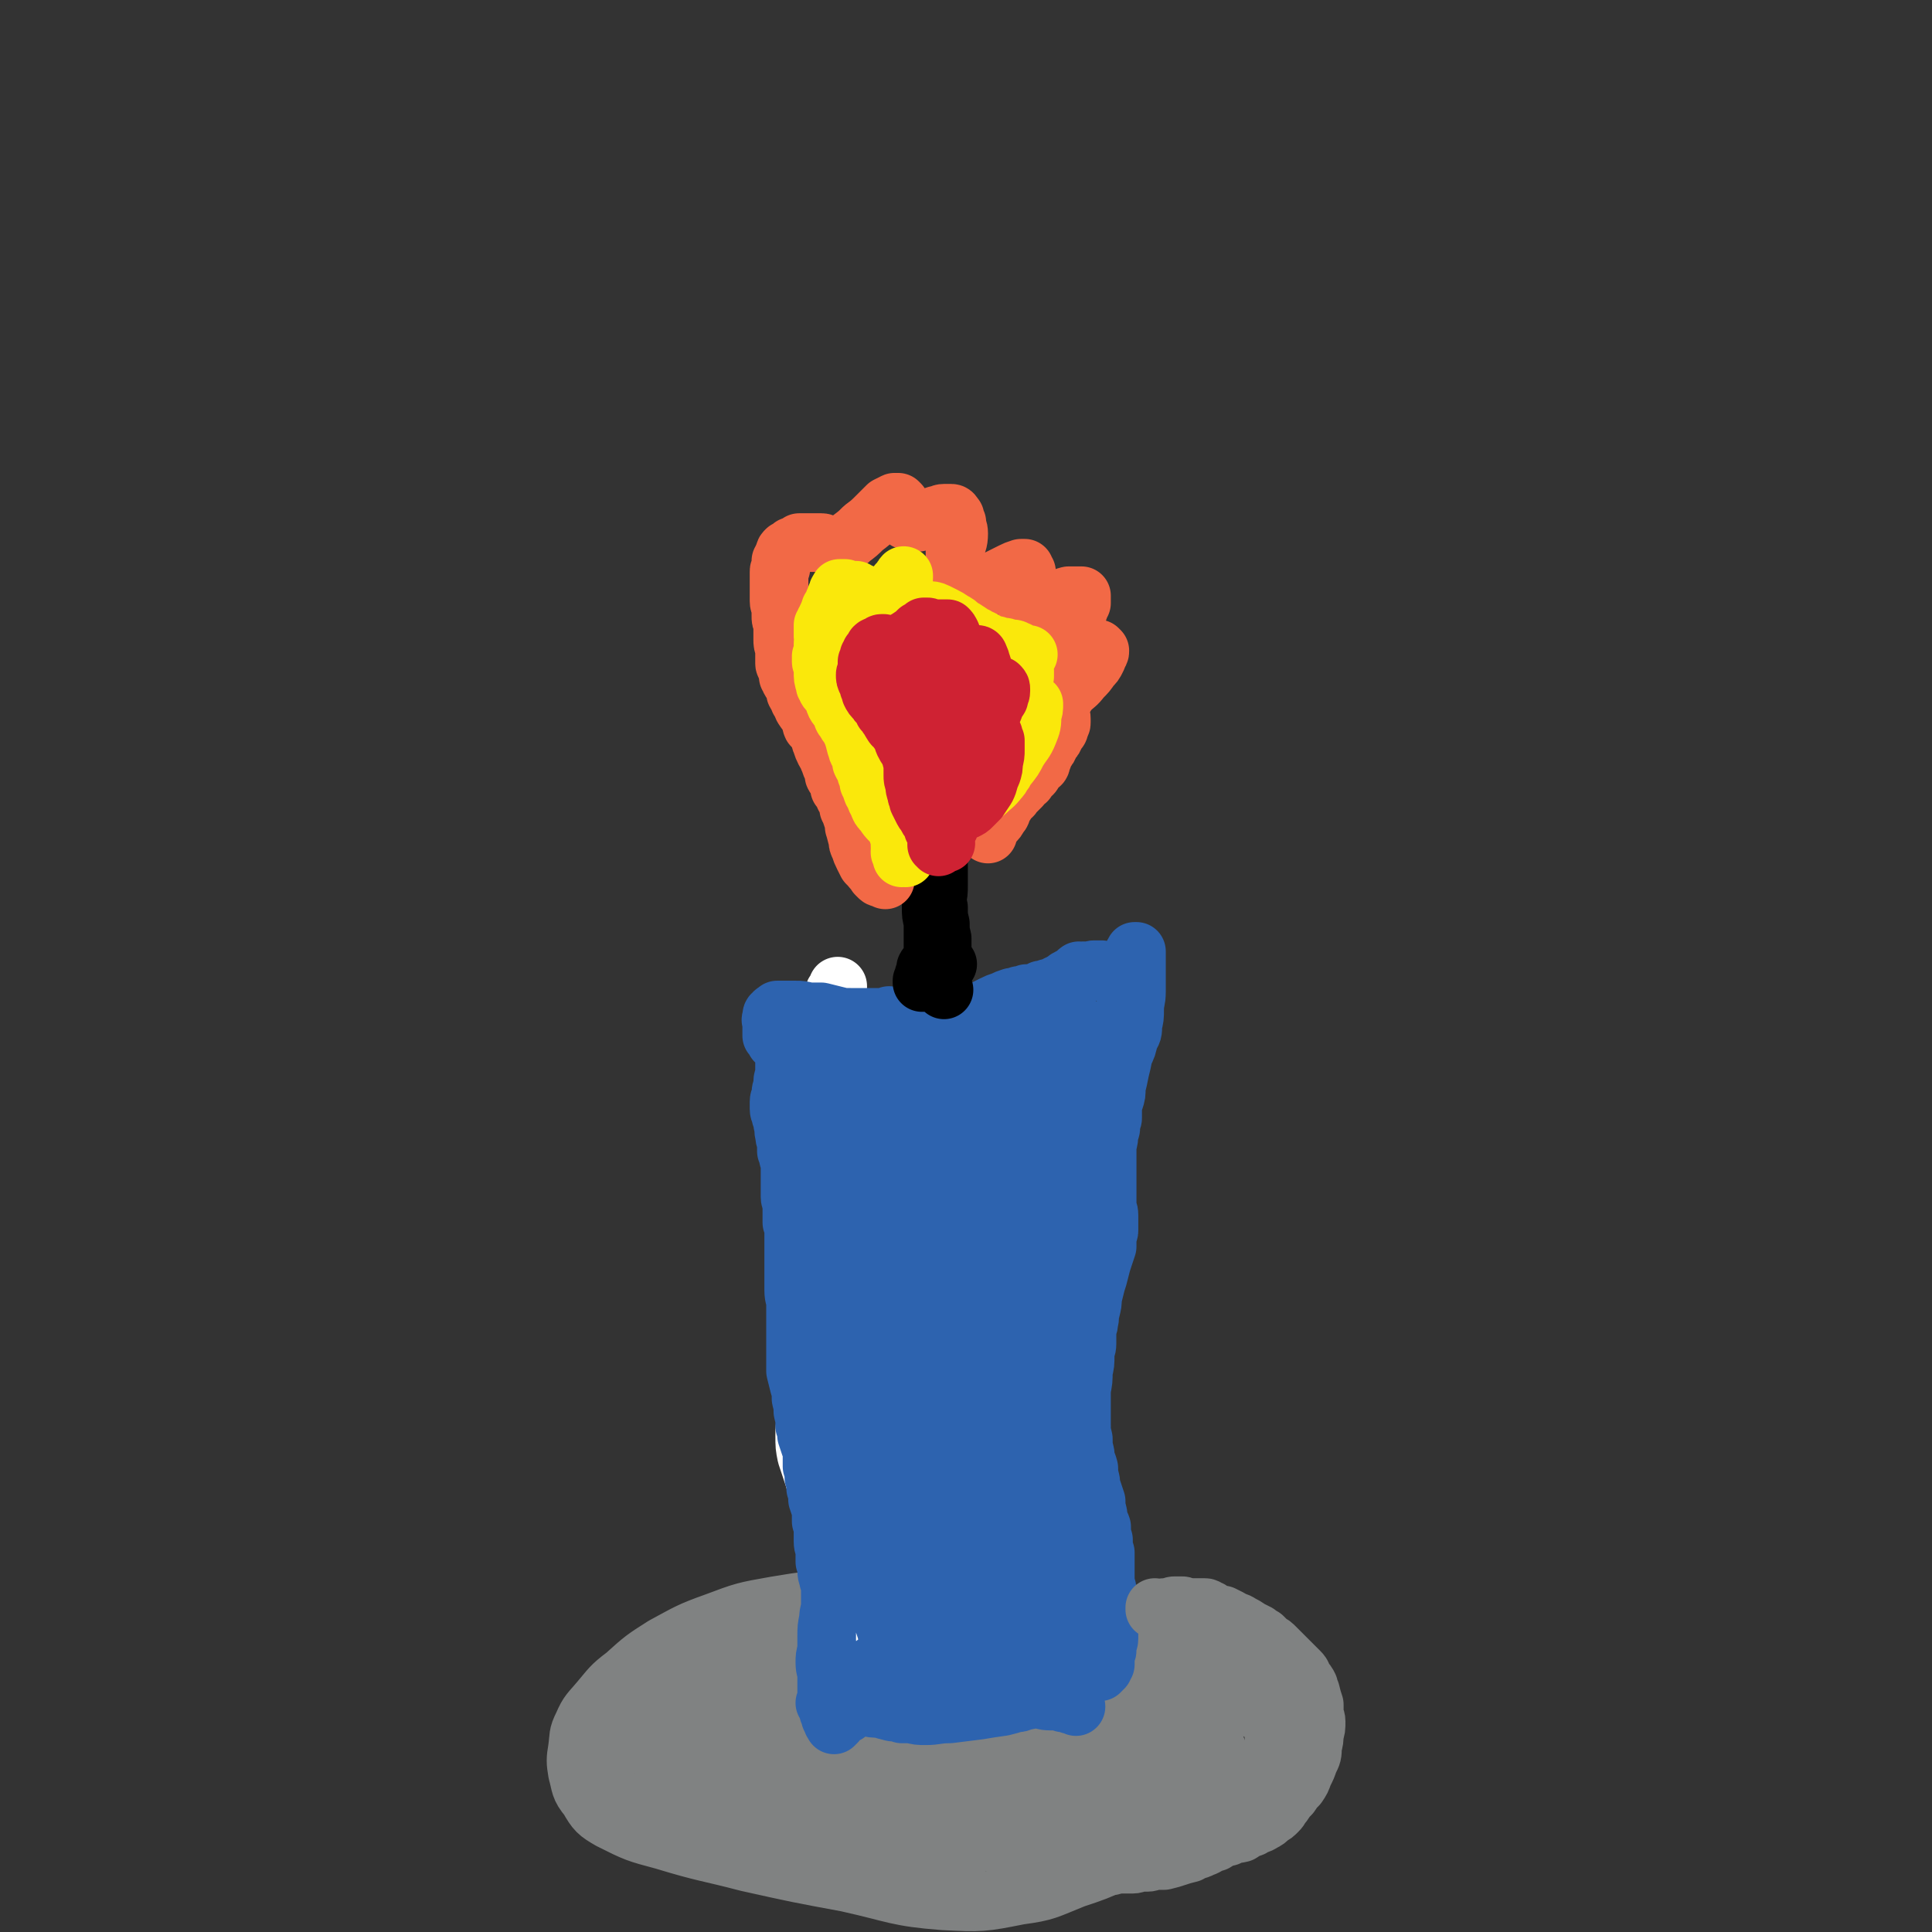
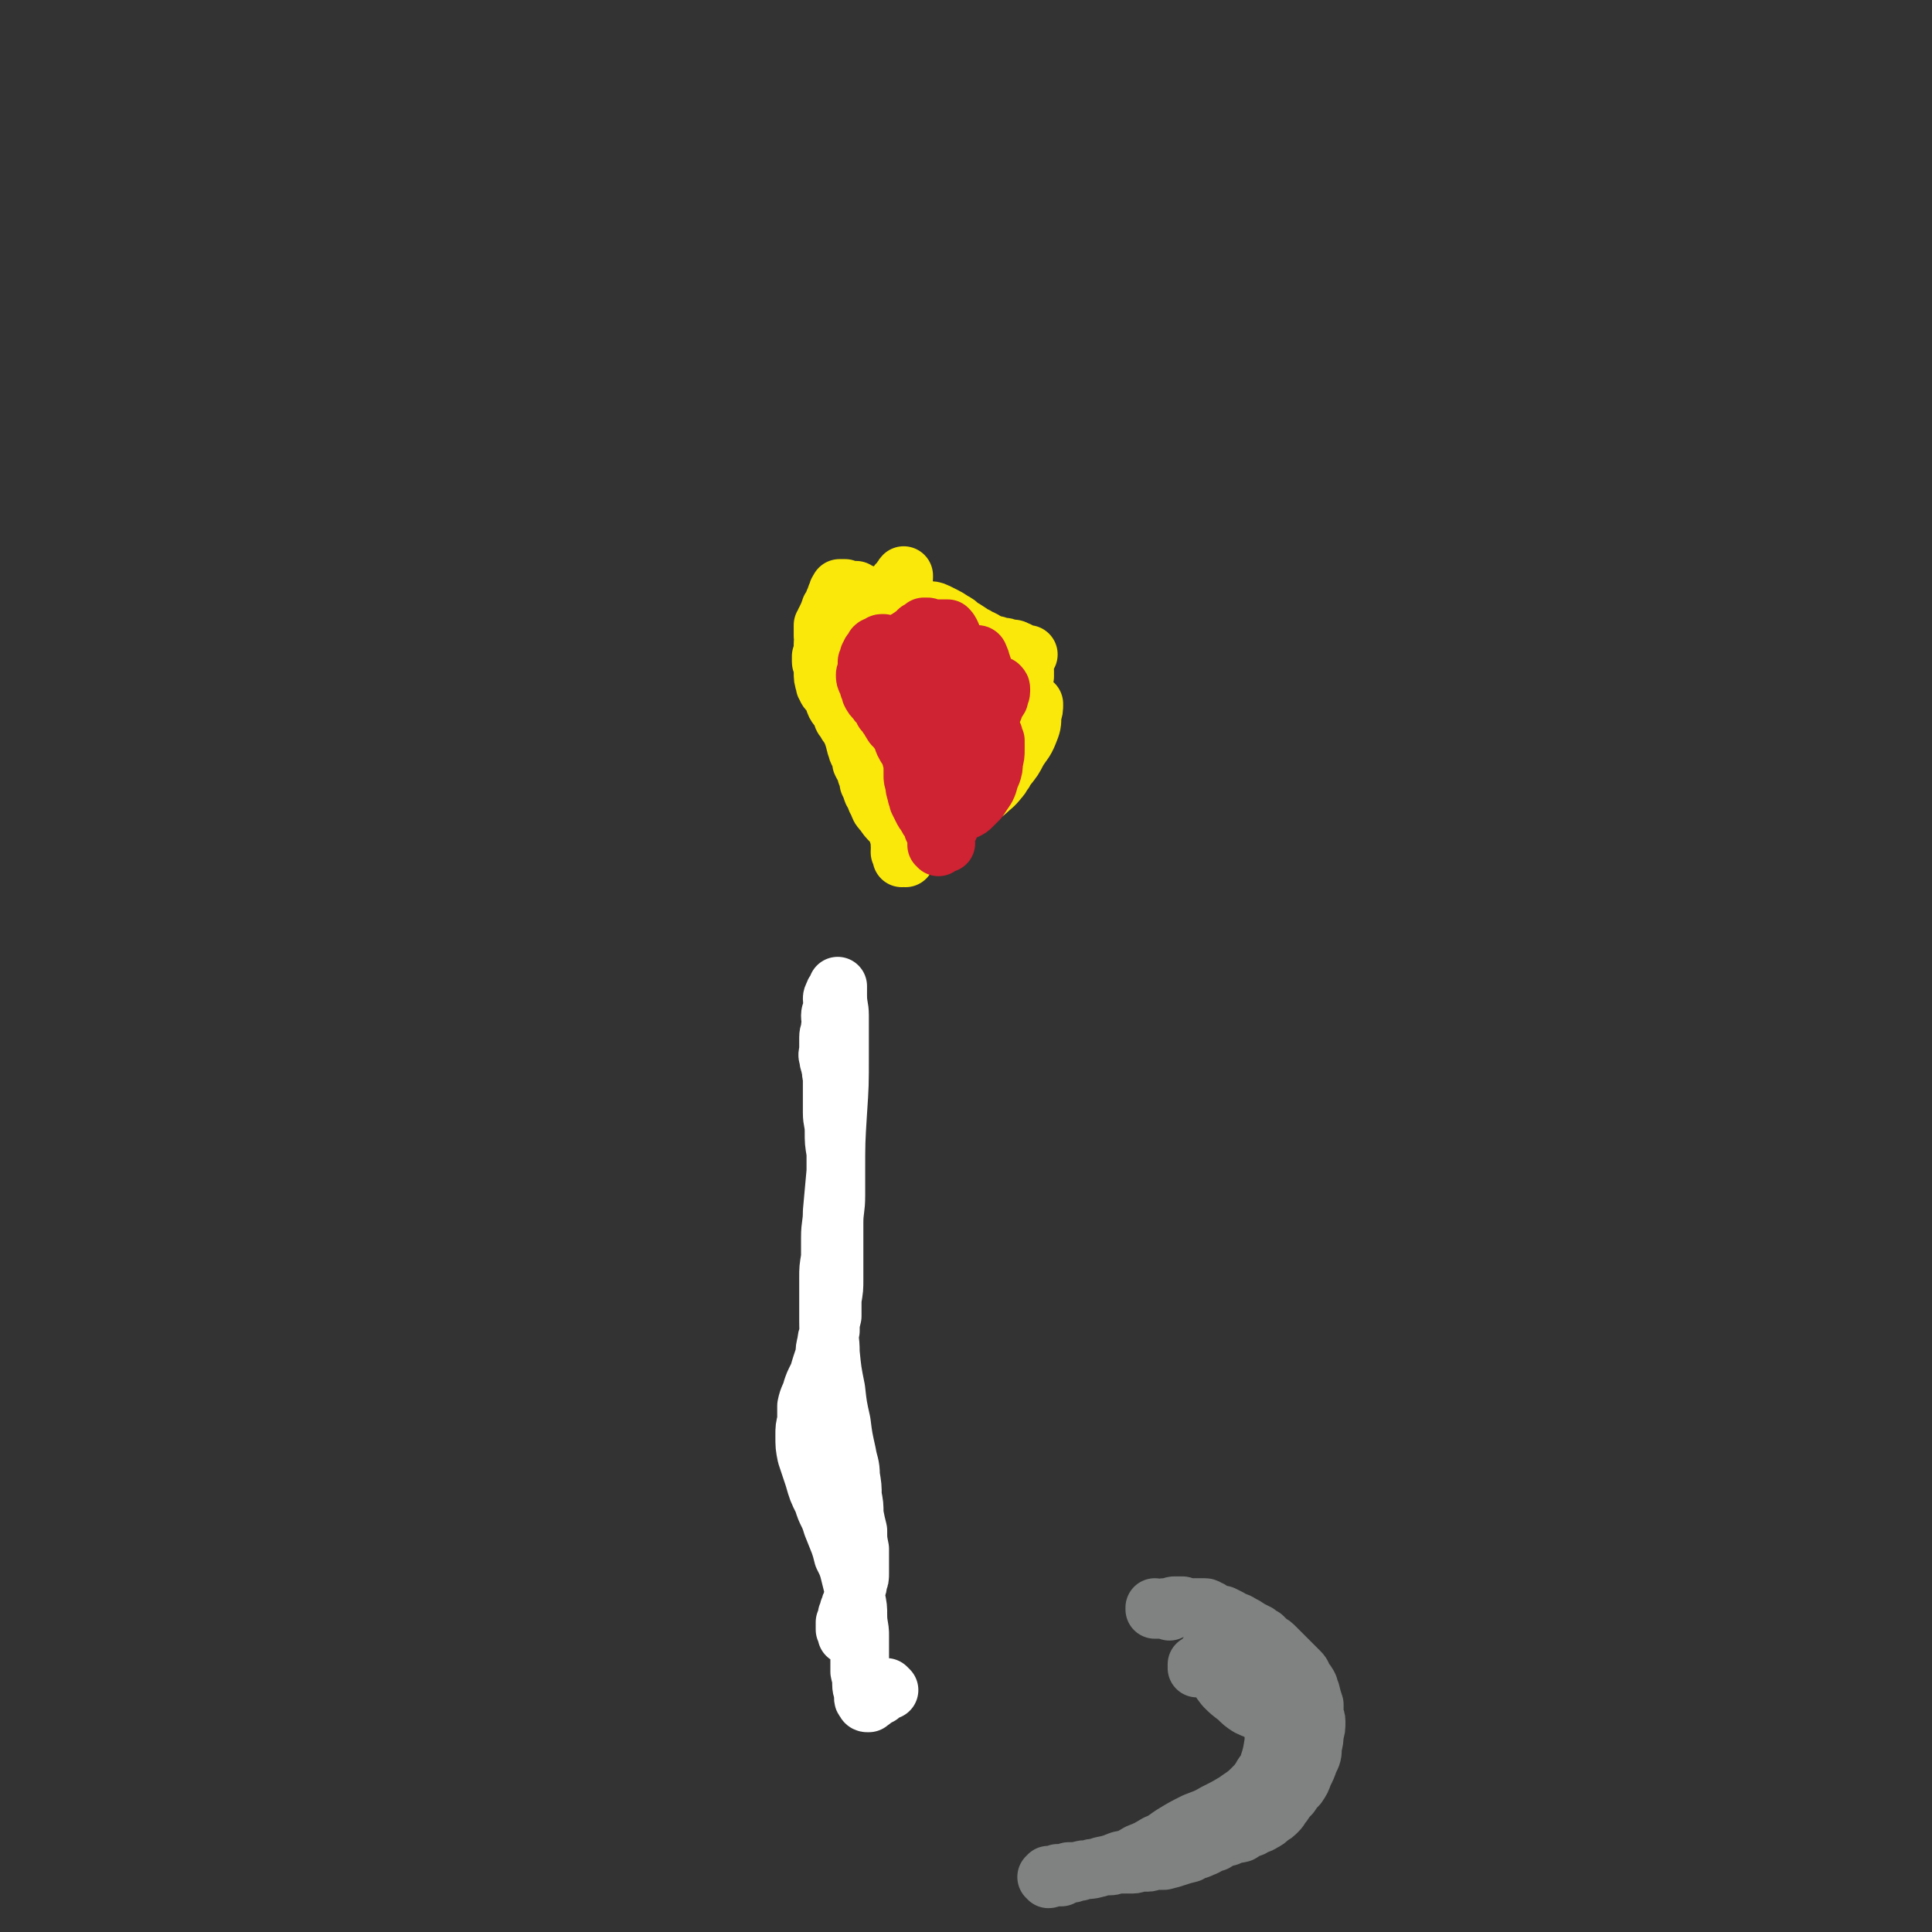
<svg xmlns="http://www.w3.org/2000/svg" viewBox="0 0 1054 1054" version="1.1">
  <rect x="0" y="0" width="1054" height="1054" fill="#333333" stroke="none" />
  <g fill="none" stroke="#808282" stroke-width="32" stroke-linecap="round" stroke-linejoin="round">
-     <path d="M556,944c-1,-1 -1,-1 -1,-1 -1,-2 0,-2 0,-4 1,-5 1,-5 2,-9 2,-5 2,-5 3,-10 2,-4 2,-4 4,-8 0,-2 0,-2 1,-4 0,-1 0,-1 0,-2 0,0 -1,0 -2,0 -1,0 -1,0 -3,0 -2,0 -2,0 -5,0 -4,1 -4,1 -9,2 -6,2 -5,2 -12,4 -6,2 -7,2 -14,3 -6,0 -6,0 -13,1 -7,1 -7,1 -14,1 -7,0 -7,0 -13,0 -7,0 -7,1 -14,1 -6,0 -6,0 -13,0 -6,1 -6,1 -12,1 -6,2 -6,2 -12,3 -7,2 -7,2 -13,4 -6,2 -6,2 -12,5 -4,2 -4,2 -8,4 -4,3 -4,4 -8,7 -4,3 -4,3 -8,7 -3,3 -3,4 -6,7 -3,3 -3,3 -6,6 -2,3 -2,3 -4,6 -1,2 -2,2 -3,5 0,1 0,2 0,3 0,2 0,2 2,4 1,2 1,2 4,4 3,3 3,3 7,6 4,4 5,3 10,7 5,3 5,4 10,7 5,2 6,2 11,4 6,3 6,3 12,5 5,2 5,3 10,4 11,2 11,2 22,3 12,1 12,1 24,1 11,-1 11,-1 22,-3 8,-1 9,-1 17,-4 8,-2 8,-2 16,-6 8,-4 8,-4 16,-8 6,-4 6,-4 13,-9 5,-4 5,-4 10,-8 4,-5 4,-5 8,-10 4,-5 4,-5 7,-11 2,-4 3,-4 4,-8 2,-3 2,-3 1,-6 0,-3 0,-3 -1,-5 -2,-3 -2,-2 -5,-5 -4,-3 -4,-3 -8,-6 -6,-3 -6,-3 -11,-5 -8,-3 -8,-3 -15,-5 -8,-1 -8,-1 -16,-1 -7,0 -7,0 -14,0 -8,1 -8,1 -15,3 -9,2 -9,3 -17,6 -10,4 -10,4 -19,9 -10,5 -10,5 -20,10 -10,5 -10,5 -19,12 -8,5 -8,6 -16,13 -5,4 -5,5 -10,10 -3,3 -3,3 -6,7 -2,2 -2,1 -4,4 0,1 -1,1 0,2 1,1 2,1 3,1 6,0 6,0 12,0 14,-1 14,0 29,-2 18,-1 18,0 36,-3 15,-2 15,-2 29,-6 9,-3 10,-3 17,-9 7,-6 6,-6 12,-14 4,-6 4,-6 8,-14 3,-5 3,-5 6,-10 1,-3 2,-3 2,-6 0,-2 1,-2 -1,-4 -1,-1 -2,-1 -4,-1 -4,-2 -4,-2 -9,-2 -7,0 -7,0 -15,0 -10,1 -10,0 -20,2 -14,3 -14,3 -27,7 -14,4 -14,5 -27,10 -13,5 -13,5 -25,11 -8,4 -8,4 -16,9 -4,4 -5,4 -8,9 -2,3 -3,4 -2,7 0,2 2,3 6,4 7,3 7,3 15,4 12,2 12,3 25,4 15,0 15,0 29,-2 13,-1 13,0 26,-4 11,-2 11,-2 22,-7 8,-4 9,-4 16,-10 8,-7 8,-7 14,-15 6,-7 6,-7 10,-15 3,-4 3,-4 4,-10 1,-3 1,-4 -1,-7 -1,-2 -1,-3 -4,-4 -5,-2 -5,-2 -11,-3 -9,0 -9,0 -18,1 -14,2 -15,2 -29,5 -18,4 -18,4 -36,10 -17,6 -17,6 -33,14 -10,5 -11,5 -20,13 -6,6 -6,6 -11,13 -3,5 -4,5 -5,11 -1,3 -1,4 1,7 3,3 4,3 9,5 11,4 11,4 22,5 18,2 18,2 36,2 23,0 23,-1 45,-3 19,-2 20,-2 38,-6 12,-3 13,-3 24,-7 8,-3 8,-4 15,-9 7,-4 7,-4 12,-10 4,-6 5,-6 8,-12 2,-5 2,-6 1,-11 -2,-6 -2,-7 -7,-10 -9,-5 -10,-5 -20,-7 -14,-2 -14,-2 -29,-2 -17,0 -18,0 -35,2 -15,2 -15,2 -30,7 -15,5 -15,4 -29,12 -13,7 -13,7 -25,17 -11,9 -11,9 -20,20 -6,6 -6,6 -11,14 -1,2 -3,4 -1,6 4,2 6,1 12,1 16,0 16,0 31,-2 24,-2 24,-2 47,-5 23,-3 23,-4 45,-8 17,-2 17,-2 33,-5 11,-1 11,-1 21,-3 7,-2 7,-1 13,-5 4,-2 5,-2 8,-6 2,-4 2,-4 3,-9 1,-5 1,-6 -1,-11 -3,-7 -4,-7 -9,-12 -8,-7 -8,-7 -17,-12 -11,-6 -12,-6 -24,-9 -13,-4 -13,-5 -27,-6 -14,-1 -15,-1 -28,2 -14,2 -15,3 -28,9 -13,6 -13,7 -26,15 -12,7 -13,7 -24,16 -10,8 -11,9 -19,19 -6,7 -7,7 -11,16 -1,3 -2,5 1,8 3,3 5,2 10,3 11,2 11,2 22,3 18,1 18,2 36,0 22,-1 22,-1 44,-6 21,-4 21,-4 41,-11 15,-6 16,-6 29,-16 10,-7 10,-9 17,-19 6,-7 5,-7 9,-16 2,-5 2,-6 2,-12 0,-5 -1,-6 -4,-9 -5,-5 -6,-6 -13,-8 -12,-5 -13,-5 -25,-6 -18,-2 -18,-2 -36,0 -21,1 -21,1 -41,7 -20,5 -20,5 -39,13 -16,8 -16,8 -30,18 -12,8 -13,8 -22,18 -6,8 -7,9 -10,18 -2,5 -2,8 1,11 3,5 6,4 13,5 14,2 14,1 29,2 23,0 24,1 47,-1 23,-2 24,-1 46,-8 18,-7 19,-8 35,-19 14,-10 13,-12 25,-24 8,-9 8,-9 15,-19 5,-6 6,-6 8,-13 2,-5 2,-6 0,-11 -1,-4 -3,-4 -7,-7 -8,-4 -8,-4 -17,-6 -15,-3 -15,-3 -30,-4 -21,0 -22,0 -42,3 -21,3 -21,2 -40,10 -16,6 -16,7 -29,17 -10,8 -10,8 -17,18 -6,8 -6,8 -9,17 -2,8 -2,9 -2,17 0,8 0,9 4,14 5,6 7,6 14,8 14,3 14,3 28,1 21,-1 22,-1 42,-6 22,-6 22,-7 43,-17 19,-8 19,-9 37,-20 15,-8 15,-8 30,-18 7,-4 8,-4 14,-10 5,-5 7,-6 7,-13 0,-5 -2,-7 -8,-10 -10,-5 -11,-4 -23,-7 -18,-4 -18,-3 -37,-5 -23,-2 -24,-4 -47,-3 -19,0 -19,0 -37,5 -14,4 -15,4 -27,12 -9,6 -9,6 -15,14 -6,7 -6,8 -8,15 -2,8 -3,8 -1,16 1,7 1,8 6,13 7,8 7,10 17,14 14,6 15,8 31,8 22,1 23,0 45,-6 22,-6 22,-7 43,-17 19,-10 19,-9 36,-23 12,-9 11,-10 20,-22 5,-7 5,-7 8,-15 1,-3 1,-5 -1,-7 -2,-3 -3,-2 -7,-2 -7,-1 -7,0 -13,0 -22,1 -22,0 -43,3 -39,6 -39,5 -77,15 -39,10 -40,10 -78,24 -18,7 -19,7 -34,19 -5,4 -6,6 -5,13 0,5 1,6 6,9 6,5 7,4 14,7 13,4 13,6 26,7 20,2 21,3 41,0 22,-2 22,-2 42,-9 17,-7 18,-8 33,-18 10,-7 11,-8 19,-17 6,-7 5,-8 9,-16 2,-7 2,-7 3,-14 1,-7 2,-7 0,-14 -1,-5 -1,-6 -4,-9 -6,-6 -7,-6 -14,-8 -11,-4 -11,-4 -23,-5 -16,-2 -16,-2 -32,-1 -19,1 -20,0 -38,6 -21,6 -21,6 -40,16 -19,10 -19,10 -36,23 -16,12 -15,13 -29,26 -10,10 -11,10 -19,21 -5,7 -6,9 -7,16 0,6 1,8 6,12 7,6 9,5 18,7 15,3 15,3 31,4 21,1 21,1 42,-1 22,-1 23,-1 45,-5 18,-3 18,-3 35,-8 12,-3 12,-4 25,-8 11,-4 11,-4 22,-8 11,-4 11,-5 21,-9 9,-4 9,-4 17,-7 7,-3 7,-3 14,-6 6,-3 6,-3 12,-7 4,-3 4,-4 7,-8 4,-3 4,-3 7,-7 2,-4 2,-4 3,-9 1,-3 2,-4 0,-7 -1,-3 -2,-4 -5,-5 -7,-5 -7,-4 -14,-7 -12,-5 -12,-5 -24,-8 -20,-5 -20,-5 -39,-8 -23,-4 -23,-3 -46,-5 -21,-2 -21,-2 -42,-2 -19,0 -19,0 -37,3 -17,3 -17,3 -33,9 -14,5 -15,6 -28,13 -11,7 -11,7 -21,16 -8,6 -8,7 -14,14 -5,6 -6,6 -9,13 -3,6 -2,6 -3,13 -1,6 -1,7 0,13 2,7 1,8 6,14 4,7 5,8 12,12 14,7 14,7 29,11 23,7 23,6 46,12 27,6 27,6 54,11 27,6 27,8 53,10 20,1 21,1 41,-3 15,-2 15,-3 30,-9 12,-4 12,-4 23,-9 9,-5 9,-5 18,-11 8,-5 8,-6 15,-12 6,-4 6,-3 11,-8 4,-4 5,-4 8,-10 2,-5 3,-5 4,-11 0,-6 0,-7 -2,-12 -2,-7 -2,-8 -7,-14 -5,-7 -5,-7 -13,-13 -7,-7 -8,-6 -16,-12 -8,-5 -8,-5 -17,-9 -8,-4 -8,-4 -17,-5 -10,-2 -10,-2 -20,-2 -12,-1 -12,-1 -23,-1 -13,1 -13,1 -26,2 -13,0 -13,1 -25,1 -14,1 -14,1 -28,2 -13,2 -13,1 -27,4 -13,4 -13,4 -26,9 -11,4 -12,4 -23,9 -8,4 -8,4 -16,8 -7,3 -7,3 -13,7 -5,4 -5,4 -10,8 -4,4 -5,4 -8,8 -2,4 -3,4 -3,8 0,5 0,6 4,10 6,6 6,6 14,9 14,6 15,5 29,9 21,4 22,4 43,7 25,3 25,4 50,5 24,1 24,2 48,0 20,-2 20,-3 39,-7 13,-3 13,-3 26,-8 10,-3 11,-3 20,-8 6,-4 6,-5 11,-11 4,-5 4,-5 8,-11 3,-4 4,-4 6,-10 1,-4 1,-4 -1,-8 -1,-5 -1,-5 -4,-9 -4,-5 -5,-4 -10,-8 -7,-5 -7,-5 -15,-9 -10,-5 -10,-6 -21,-9 -13,-4 -13,-4 -27,-6 -15,-2 -15,-2 -30,-2 -17,0 -17,-1 -33,1 -17,1 -17,1 -33,4 -15,4 -16,4 -31,10 -13,5 -13,6 -26,14 -9,6 -9,6 -19,13 -5,4 -7,3 -10,9 -3,3 -3,5 -2,8 3,5 4,6 9,9 11,6 12,6 24,9 24,6 24,7 48,9 23,2 24,3 47,-1 18,-2 19,-3 36,-11 13,-6 12,-8 23,-17 9,-8 8,-8 16,-16 6,-5 7,-5 12,-11 4,-5 5,-5 7,-11 2,-5 2,-6 0,-12 -1,-5 -2,-5 -6,-8 -8,-5 -8,-6 -17,-8 -12,-2 -12,-2 -24,-2 -15,0 -15,-1 -29,3 -16,4 -16,5 -30,13 -14,7 -14,8 -28,16 -12,7 -12,7 -24,14 -9,5 -10,4 -18,10 -6,4 -6,5 -11,10 -1,2 -2,3 -1,5 2,2 4,2 7,3 10,1 10,1 19,2 18,0 18,0 36,-1 22,-1 22,0 43,-4 18,-3 18,-3 35,-9 10,-3 10,-4 20,-9 6,-3 5,-4 11,-8 4,-2 4,-1 8,-4 1,0 2,0 3,-2 0,0 -1,-1 -2,-2 -3,0 -4,0 -7,0 -8,0 -8,0 -15,0 -12,0 -12,0 -24,1 -14,2 -14,1 -29,4 -12,2 -12,1 -23,6 -8,3 -8,4 -15,10 -5,3 -5,3 -9,8 -2,4 -2,4 -3,9 0,4 0,5 2,8 1,4 2,4 5,7 4,3 5,3 10,4 8,2 8,2 16,3 11,0 11,0 22,-2 11,-1 12,-1 22,-5 9,-2 9,-3 16,-7 5,-3 4,-3 9,-6 1,-1 2,-1 4,-3 0,0 1,-1 1,-1 0,0 -1,0 -2,0 -2,0 -2,0 -4,1 -3,1 -3,1 -6,3 -4,2 -4,2 -8,6 -3,3 -3,4 -6,7 -1,2 -1,2 -2,4 -1,3 -2,4 -1,7 1,3 2,3 5,5 3,3 3,3 8,5 4,2 4,2 8,4 3,1 3,0 7,1 2,0 2,0 4,1 0,0 0,0 0,1 0,0 0,0 -1,1 -1,0 -1,0 -2,1 -3,0 -3,0 -5,0 -6,0 -6,1 -11,1 -6,0 -6,0 -11,-1 -3,0 -3,-1 -7,-1 -2,0 -2,0 -3,0 0,0 -1,0 -1,0 0,0 0,1 0,1 " />
-   </g>
+     </g>
  <g fill="none" stroke="#FFFFFF" stroke-width="32" stroke-linecap="round" stroke-linejoin="round">
    <path d="M485,922c-1,-1 -1,-1 -1,-1 -1,-1 0,0 0,0 0,0 0,0 0,0 0,0 -1,0 -1,1 -1,0 -1,0 -1,1 -1,1 -1,1 -2,2 0,0 0,0 -2,1 -1,1 -1,0 -2,1 0,0 0,1 -1,1 0,0 0,0 -1,1 0,0 0,0 -1,0 0,0 0,0 0,0 0,0 -1,0 -1,-1 -1,-1 -1,-1 -1,-2 0,-1 0,-1 0,-2 0,-2 -1,-2 -1,-5 0,-3 0,-3 -1,-7 0,-4 0,-4 0,-9 0,-6 0,-6 0,-11 0,-5 -1,-5 -1,-11 0,-4 0,-4 -1,-9 0,-4 0,-4 -2,-8 -1,-4 -1,-4 -2,-8 -1,-3 -1,-3 -3,-7 -1,-4 -1,-4 -2,-7 -2,-5 -2,-5 -4,-10 -2,-7 -3,-6 -5,-13 -3,-6 -3,-6 -5,-13 -2,-6 -2,-6 -4,-12 -1,-5 -1,-5 -1,-11 0,-4 0,-4 1,-8 0,-4 0,-4 0,-8 1,-5 2,-5 3,-9 1,-3 1,-3 3,-7 1,-2 1,-3 2,-6 1,-3 1,-3 2,-6 0,-3 0,-3 1,-7 0,-3 1,-3 2,-6 0,-4 0,-4 1,-8 0,-5 0,-5 0,-9 1,-6 1,-6 1,-11 0,-7 0,-7 0,-14 0,-8 0,-8 0,-17 0,-7 1,-7 1,-15 0,-6 0,-6 0,-12 0,-5 0,-5 0,-11 -1,-6 -1,-6 -1,-12 0,-5 -1,-5 -1,-10 0,-5 0,-5 0,-9 0,-3 0,-3 0,-6 0,-2 0,-2 0,-5 -1,-2 0,-2 -1,-5 0,-2 -1,-2 -1,-5 -1,-2 0,-2 0,-5 0,-3 0,-3 0,-6 0,-3 1,-3 1,-6 1,-3 0,-3 0,-6 0,-2 1,-2 1,-5 1,-2 0,-2 0,-4 0,-1 0,-1 1,-3 0,0 0,-1 1,-1 0,-1 1,0 1,-1 0,0 0,0 0,-1 0,0 0,0 0,-1 0,0 0,0 0,0 0,1 0,1 0,1 0,2 0,2 0,4 0,6 1,6 1,11 0,11 0,11 0,22 0,16 0,16 -1,31 -1,16 -1,16 -1,32 -1,11 -1,11 -2,22 0,7 -1,7 -1,14 0,6 0,6 0,11 -1,6 -1,6 -1,11 0,6 0,6 0,12 0,6 0,6 0,12 0,9 1,9 1,17 1,10 1,10 3,20 1,9 1,9 3,18 1,8 1,8 3,17 1,6 2,6 2,12 1,6 1,6 1,11 1,5 1,5 1,10 1,5 1,5 2,9 0,5 0,5 1,10 0,4 0,4 0,8 0,3 0,3 0,5 0,3 0,3 -1,5 0,2 0,2 -1,4 -1,2 -1,2 -1,4 -1,1 -1,1 -1,3 -1,1 -1,1 -1,3 -1,1 -1,1 -1,2 0,2 -1,1 -1,3 0,1 0,1 0,2 0,1 -1,1 -1,1 0,1 0,1 0,2 0,1 0,1 0,1 0,1 0,1 0,1 1,1 1,1 1,2 0,1 0,1 0,1 1,0 2,0 2,0 2,0 2,-1 4,-1 0,0 0,0 1,0 " />
  </g>
  <g fill="none" stroke="#2D63AF" stroke-width="32" stroke-linecap="round" stroke-linejoin="round">
-     <path d="M462,935c-1,-1 -1,-1 -1,-1 -1,-1 -1,0 -1,0 0,0 0,-1 -1,-1 0,0 -1,1 -1,1 0,0 0,1 0,1 0,1 -1,1 -1,1 0,1 0,1 0,2 0,1 0,1 -1,2 0,0 0,0 -1,0 0,0 0,1 0,1 0,-1 -1,-1 -1,-2 0,-1 0,-1 -1,-2 0,-1 0,-1 -1,-3 0,-2 0,-2 0,-4 0,-3 0,-3 -1,-5 0,-3 0,-3 0,-5 0,-3 0,-3 0,-6 0,-3 -1,-3 -1,-7 0,-3 0,-3 1,-7 0,-3 0,-4 0,-7 0,-5 0,-5 1,-10 0,-4 1,-4 1,-8 0,-3 0,-3 0,-7 0,-3 0,-3 -1,-6 0,-2 -1,-2 -1,-5 0,-2 0,-2 -1,-5 0,-2 0,-2 0,-5 0,-3 -1,-3 -1,-6 0,-3 0,-3 0,-5 0,-3 0,-3 -1,-6 0,-3 0,-3 0,-6 -1,-3 -1,-3 -2,-6 0,-3 0,-3 -1,-6 0,-3 0,-3 -1,-6 0,-3 0,-3 -1,-6 0,-3 0,-3 0,-6 0,-3 0,-3 -1,-5 -1,-3 -1,-3 -2,-6 0,-2 0,-2 -1,-5 0,-4 0,-4 -1,-8 0,-3 0,-3 -1,-7 0,-4 0,-4 -1,-7 -1,-4 -1,-4 -2,-8 0,-4 0,-4 0,-7 0,-4 0,-4 0,-8 0,-3 0,-3 0,-6 0,-4 0,-4 0,-9 0,-3 0,-3 0,-7 0,-3 -1,-3 -1,-7 0,-2 0,-2 0,-5 0,-2 0,-2 0,-5 0,-2 0,-2 0,-4 0,-2 0,-2 0,-4 0,-2 0,-2 0,-4 0,-3 0,-3 0,-6 0,-2 0,-2 0,-5 0,-2 0,-2 -1,-4 0,-2 0,-2 0,-4 0,-2 0,-2 0,-4 0,-2 0,-2 0,-3 0,-1 -1,-1 -1,-3 0,-1 0,-1 0,-3 0,0 0,0 0,-1 0,-1 0,-1 0,-2 0,0 0,0 0,-1 0,0 0,0 0,-1 0,-1 0,-1 0,-2 0,0 0,0 0,-1 0,-1 0,-1 0,-2 0,0 0,0 0,-1 0,0 0,0 0,-1 0,0 0,0 0,-1 0,0 0,0 0,-1 0,0 0,0 0,-1 0,-1 0,-1 0,-2 0,-1 -1,0 -1,-2 0,-1 0,-1 -1,-3 0,-1 0,-1 0,-3 0,-3 -1,-3 -1,-6 -1,-3 0,-3 -1,-6 0,-2 0,-2 -1,-4 0,-2 -1,-2 -1,-4 0,-2 0,-2 0,-4 0,-2 1,-2 1,-4 0,-2 0,-2 1,-4 0,-2 0,-2 0,-3 0,-2 1,-2 1,-3 0,-1 0,-1 0,-3 0,0 0,0 0,-1 0,-1 0,-1 0,-1 0,-1 0,-1 0,-2 0,0 0,0 0,-1 0,0 0,0 0,-1 0,0 0,0 0,-1 0,0 0,0 0,0 0,0 0,0 0,-1 0,0 0,0 0,0 0,0 0,0 0,0 -1,-1 0,-1 0,-1 0,0 0,0 0,0 0,0 0,0 0,0 0,-1 0,-1 0,-1 0,0 0,0 0,0 0,0 0,0 0,0 -1,-1 0,-1 0,-1 0,0 0,0 0,0 0,0 0,0 0,0 -1,-1 0,0 0,0 0,0 0,0 0,0 0,0 0,0 0,0 -1,-1 0,0 0,0 0,0 0,0 0,0 0,0 -1,0 -1,-1 0,0 0,0 0,-1 0,0 -1,0 -1,0 0,-1 0,-1 0,-1 -1,-1 -1,0 -2,-1 0,0 0,0 0,-1 0,0 -1,0 -1,0 0,0 0,-1 0,-1 0,0 -1,0 -1,-1 0,0 0,0 0,0 0,0 0,0 0,-1 0,0 -1,0 -1,0 0,-1 0,-1 0,-1 0,-1 0,-1 0,-1 0,-1 0,-1 0,-2 0,0 0,0 0,-1 0,0 0,0 0,0 0,-1 0,-1 0,-1 0,-1 0,-1 0,-1 0,-1 0,0 0,0 0,0 0,0 0,-1 0,0 0,0 0,0 0,0 0,0 0,0 -1,-1 0,-1 0,-1 0,-1 0,-1 0,-1 0,-1 0,-1 0,-1 0,-1 1,-1 1,-1 1,-1 0,0 0,0 0,0 0,-1 1,-1 1,-1 1,-1 1,-1 1,0 1,0 2,0 2,0 2,0 3,0 2,0 2,0 5,0 3,0 3,0 7,1 3,0 3,0 7,0 4,1 4,1 8,2 4,1 4,1 9,1 4,0 4,0 7,0 3,0 3,0 5,0 2,0 2,0 3,0 1,0 1,0 3,0 0,0 0,0 0,0 1,0 1,0 1,0 0,0 0,0 0,0 1,-1 1,-1 1,-1 0,0 0,0 0,0 1,1 1,1 1,1 1,0 1,1 2,1 1,0 1,0 3,0 3,0 3,1 6,1 5,0 5,0 10,0 4,0 4,0 9,0 3,0 3,-1 7,-1 2,0 2,0 4,-1 2,0 2,0 3,-1 1,-1 1,-1 3,-2 1,0 1,0 3,-1 1,0 0,0 2,-1 2,-1 2,-1 4,-2 2,-1 2,-1 5,-2 2,-1 2,-1 5,-2 2,0 2,0 4,-1 2,0 2,0 4,-1 2,0 2,0 4,0 1,0 1,-1 2,-1 1,0 1,0 2,-1 1,0 1,0 2,0 1,0 1,-1 2,-1 1,0 1,0 2,0 0,0 0,0 1,-1 0,0 0,0 1,0 0,0 0,0 1,-1 0,0 0,0 1,0 1,0 0,0 1,-1 0,0 1,0 1,0 1,0 0,-1 1,-1 0,0 0,0 1,-1 0,0 1,0 1,0 1,0 0,-1 1,-1 0,0 1,0 1,0 0,0 0,0 1,0 0,0 0,-1 0,-1 0,0 0,0 1,0 0,0 0,0 0,0 0,0 0,0 0,0 0,0 0,0 1,0 0,0 0,0 0,-1 0,0 0,0 0,0 0,0 0,0 0,0 0,0 0,0 0,-1 0,0 0,0 0,0 0,0 1,0 1,0 0,0 0,0 0,0 0,0 0,0 0,0 -1,-1 0,0 0,0 0,0 0,0 0,0 0,0 0,0 0,0 -1,-1 0,0 0,0 0,0 0,0 1,0 0,0 0,0 0,0 0,0 0,0 1,0 0,0 0,0 0,0 0,0 0,0 0,0 0,0 -1,0 0,0 0,-1 0,0 1,0 0,0 0,0 0,0 0,0 0,0 1,0 0,0 0,0 0,0 0,0 0,0 0,0 0,0 0,0 0,0 -1,-1 0,0 0,0 0,0 0,0 1,0 0,0 0,0 1,0 0,0 0,0 0,0 0,0 0,0 1,0 0,0 0,0 0,0 0,-1 0,-1 1,-1 0,0 1,0 1,0 0,0 0,1 1,1 0,0 0,0 0,-1 1,0 1,0 2,0 0,0 0,0 1,1 0,0 0,0 1,0 1,0 1,0 2,0 0,0 0,0 1,0 0,0 0,0 1,0 1,0 1,0 2,0 0,0 0,0 1,0 0,0 0,0 1,-1 0,0 1,0 1,0 1,-1 1,-1 2,-2 0,0 0,0 1,-1 0,0 0,-1 1,-2 0,0 0,0 1,-1 0,0 0,0 1,-1 0,-1 0,-1 0,-1 0,-1 1,0 1,-1 0,0 0,0 0,-1 0,0 0,0 1,0 0,0 0,0 0,0 0,0 0,0 0,1 0,1 0,1 0,3 0,4 0,4 0,7 0,6 0,6 0,11 0,5 -1,5 -1,10 0,4 0,4 -1,8 0,4 0,4 -2,7 -1,5 -1,5 -3,9 -1,5 -1,5 -2,9 -1,5 -1,5 -2,9 0,4 0,4 -1,7 -1,3 -1,3 -1,6 0,2 0,2 0,4 0,1 -1,1 -1,2 0,1 0,1 0,2 0,0 0,0 0,1 0,1 0,1 -1,3 0,3 0,3 -1,7 0,6 0,6 0,12 0,5 0,5 0,11 0,4 0,4 0,9 0,3 1,3 1,6 0,2 0,2 0,4 0,2 0,2 0,4 0,1 0,1 -1,3 0,3 0,3 0,6 -1,3 -1,3 -2,6 -1,3 -1,3 -2,7 -1,4 -1,4 -2,7 -1,4 -1,4 -2,8 0,3 0,3 -1,7 -1,3 0,3 -1,6 0,3 -1,3 -1,6 0,3 0,3 0,6 0,3 -1,3 -1,6 0,5 0,5 -1,9 0,5 0,5 -1,10 0,5 0,5 0,11 0,4 0,4 0,8 0,4 0,4 1,8 0,4 0,4 1,8 0,4 1,4 2,8 0,3 0,3 1,7 0,2 0,2 1,5 1,3 1,3 2,6 0,3 0,3 1,7 0,4 1,4 2,7 0,4 0,4 1,7 0,4 0,4 1,7 0,2 0,2 0,5 0,2 0,2 0,5 0,2 0,2 0,5 0,3 1,3 1,6 0,2 0,2 0,5 0,3 0,3 1,5 0,3 0,3 0,5 0,2 0,2 0,4 0,2 0,2 0,4 0,2 0,2 0,3 0,2 -1,2 -1,3 0,1 0,1 0,3 0,1 0,1 -1,2 0,1 0,1 0,2 0,1 0,1 0,2 0,0 0,0 0,1 0,0 0,0 0,1 0,0 -1,0 -1,1 0,0 0,0 0,1 0,0 0,0 -1,0 0,0 0,1 0,1 0,0 0,0 -1,1 0,0 0,0 0,0 0,0 0,0 -1,0 0,0 0,0 -1,0 -1,0 -1,0 -2,0 -1,0 -1,0 -2,0 -2,0 -2,1 -4,1 -2,0 -2,0 -5,0 -4,0 -4,0 -8,1 -4,0 -4,0 -9,1 -4,0 -4,0 -8,0 -3,0 -3,0 -7,0 -5,0 -5,-1 -10,-2 -5,0 -5,0 -11,-1 -6,0 -6,-1 -12,-1 -6,0 -6,0 -13,0 -5,0 -5,-1 -10,0 -4,0 -4,0 -9,0 -3,1 -3,1 -6,1 -3,1 -3,1 -6,1 -2,0 -2,-1 -4,-1 -2,0 -2,0 -4,0 -1,0 -1,0 -3,-1 -2,0 -2,0 -3,0 -1,0 -1,0 -3,0 0,0 0,0 -1,0 -1,0 -1,-1 -1,-1 0,0 0,0 0,0 2,1 2,1 4,2 4,1 4,1 9,2 6,0 6,0 13,0 8,0 8,0 16,-1 9,0 9,0 18,0 8,0 8,0 16,-1 6,0 6,0 12,-1 2,-1 2,-2 5,-2 6,-1 6,-1 12,-2 2,0 2,0 4,0 1,0 1,0 3,0 0,0 0,0 0,0 0,0 -1,0 -2,0 -1,0 -1,1 -2,1 -2,1 -2,1 -5,2 -4,1 -3,2 -8,3 -6,2 -7,2 -14,3 -9,2 -9,1 -18,3 -8,1 -8,0 -17,2 -6,0 -6,1 -12,1 -4,1 -4,1 -8,2 -2,0 -2,0 -5,1 -1,0 -1,0 -1,0 -1,1 0,1 1,2 2,0 2,0 4,0 6,0 6,0 12,-1 8,0 8,0 17,0 8,0 8,0 16,0 7,0 7,0 14,0 4,0 4,0 8,0 2,0 2,0 5,0 1,0 1,0 3,1 0,0 0,0 1,0 0,0 0,0 0,0 0,1 0,1 0,1 -2,1 -2,1 -4,1 -3,1 -3,1 -7,2 -7,1 -7,1 -13,2 -8,1 -8,1 -16,2 -7,0 -7,1 -13,1 -4,0 -4,0 -8,-1 -2,0 -2,0 -5,0 -3,-1 -3,-1 -5,-1 -4,-1 -4,-1 -7,-2 -4,0 -4,0 -8,-1 -4,0 -4,0 -8,0 -4,0 -4,0 -8,-1 -2,0 -2,-1 -4,-1 -1,0 -1,0 -2,0 0,0 0,0 0,0 3,0 3,0 5,-1 6,0 6,0 13,0 12,-1 12,-2 24,-2 12,0 12,0 25,0 9,0 9,0 18,1 6,0 6,1 13,1 4,0 4,0 9,0 4,0 4,-1 8,-1 4,0 4,1 8,1 3,0 4,0 7,1 2,0 2,0 4,1 1,0 1,0 2,0 1,0 1,1 1,1 0,0 0,0 -1,-1 -1,0 -1,0 -2,-1 -3,0 -3,0 -6,-1 -6,-1 -5,-2 -11,-3 -10,-2 -10,-3 -20,-4 -12,-2 -12,-2 -24,-3 -11,-1 -11,-1 -22,-1 -8,0 -8,0 -16,1 -6,1 -6,1 -12,3 -2,0 -2,0 -5,1 0,0 -1,0 -1,0 0,0 1,0 2,0 3,0 3,0 6,-1 7,0 7,-1 14,-2 11,-1 11,-1 23,-3 13,-1 13,-1 26,-3 11,-1 11,-1 21,-3 7,0 7,0 14,-2 4,0 4,-1 9,-2 2,0 2,1 5,0 1,0 2,-1 2,-1 0,0 0,0 -1,-1 -2,0 -2,0 -5,0 -4,0 -4,-1 -9,-1 -9,0 -9,0 -19,0 -14,0 -14,1 -28,2 -13,0 -13,1 -27,1 -8,0 -8,0 -16,0 -3,0 -3,0 -6,1 0,0 0,0 1,0 3,0 3,0 6,0 9,0 9,0 17,-1 14,0 14,0 27,-1 15,-1 15,-1 30,-3 9,-1 9,-1 19,-2 5,-1 6,-1 10,-3 2,0 3,-1 2,-2 0,-2 -1,-2 -2,-3 -2,-2 -2,-3 -5,-4 -5,-3 -5,-2 -11,-4 -8,-2 -8,-3 -17,-4 -10,-2 -10,-2 -20,-2 -10,0 -11,0 -21,1 -7,0 -7,0 -14,2 -3,1 -3,1 -6,3 -2,1 -2,2 -2,4 0,2 1,3 3,4 3,1 4,0 8,1 6,0 6,0 12,-1 8,0 8,0 16,-2 9,-2 9,-2 18,-5 7,-2 7,-2 14,-6 5,-2 5,-3 9,-6 2,-2 2,-2 4,-4 0,-2 0,-2 -1,-4 -1,-1 -1,-2 -4,-3 -3,-1 -4,-1 -8,0 -7,1 -7,1 -14,4 -10,3 -10,4 -20,9 -10,4 -10,4 -21,9 -8,4 -8,4 -15,9 -4,2 -5,2 -8,5 0,1 1,2 2,2 4,1 5,0 10,-1 10,-1 11,-2 20,-5 14,-4 14,-4 27,-9 13,-6 14,-5 26,-12 8,-5 9,-5 14,-12 5,-6 6,-7 7,-14 1,-7 1,-8 -1,-15 -3,-8 -3,-8 -8,-15 -5,-7 -5,-7 -12,-12 -7,-5 -7,-5 -16,-7 -9,-2 -9,-2 -18,-1 -10,0 -11,0 -20,4 -7,3 -8,3 -13,10 -4,6 -3,7 -5,15 -1,8 -2,9 1,17 3,10 4,11 10,20 2,3 3,3 7,4 2,0 4,0 6,-2 3,-4 3,-5 5,-10 3,-8 4,-8 5,-17 2,-13 2,-13 2,-27 0,-13 0,-14 -2,-27 -2,-11 -2,-11 -6,-21 -2,-7 -3,-7 -6,-14 -3,-4 -3,-5 -7,-8 -2,-2 -3,-3 -6,-2 -3,1 -3,2 -5,5 -4,7 -4,7 -7,14 -5,11 -5,11 -8,23 -5,14 -5,14 -9,29 -3,13 -3,13 -5,27 -1,9 0,9 1,17 0,5 0,5 3,9 0,1 2,2 3,2 1,0 0,-2 1,-4 0,-6 0,-6 0,-12 0,-13 -1,-13 -2,-26 -1,-22 -1,-22 -3,-44 -1,-25 -1,-25 -3,-51 -1,-23 -1,-23 -3,-46 -2,-17 -2,-17 -4,-33 -1,-9 -2,-9 -2,-17 0,-1 1,-1 2,0 2,4 2,5 4,11 4,14 4,14 7,28 6,27 5,27 10,54 6,34 6,34 12,69 4,26 4,26 7,53 1,9 2,10 0,19 0,3 -1,4 -3,5 -2,1 -2,0 -4,0 -3,0 -4,0 -6,-2 -4,-2 -4,-3 -7,-7 -5,-10 -6,-10 -9,-20 -7,-21 -7,-21 -11,-43 -5,-30 -4,-30 -7,-61 -2,-26 -1,-26 -2,-53 0,-15 0,-15 -1,-30 0,-5 0,-5 0,-10 0,-1 0,-2 0,-2 0,0 1,0 1,1 1,1 0,2 1,4 0,5 0,5 1,11 1,13 2,13 3,27 3,23 2,23 4,46 3,27 3,27 6,54 3,25 3,25 6,50 2,16 2,16 5,33 1,10 1,9 3,19 0,4 0,4 1,8 0,3 1,3 1,5 0,0 0,1 -1,0 -1,-1 -1,-2 -2,-4 -1,-6 -1,-6 -3,-12 -2,-15 -3,-15 -4,-30 -3,-26 -2,-26 -3,-51 -2,-26 -2,-26 -4,-53 -2,-20 -2,-20 -5,-40 -2,-13 -3,-12 -5,-25 -1,-7 -2,-7 -3,-14 0,-4 0,-4 0,-8 0,-3 0,-3 0,-5 0,-1 1,-2 1,-2 0,0 0,1 1,2 0,3 0,3 0,6 2,24 2,24 4,48 1,21 1,21 2,43 1,20 1,20 2,39 1,15 0,15 1,30 0,10 0,10 1,20 1,7 1,7 3,13 0,3 0,3 2,6 0,1 1,2 1,2 0,0 0,-1 0,-2 0,-2 0,-2 -1,-5 -1,-9 -1,-9 -3,-19 -2,-18 -2,-18 -4,-37 -3,-25 -3,-25 -5,-51 -1,-22 -1,-22 -1,-44 0,-14 0,-14 0,-27 0,-5 -1,-6 0,-10 1,-3 2,-3 4,-5 2,-1 2,-2 4,-2 3,0 4,0 6,2 5,4 6,5 8,11 6,12 5,12 9,25 6,20 5,20 10,40 5,20 5,20 9,40 3,13 3,13 5,27 0,7 0,7 -1,14 0,5 0,5 -2,10 -2,4 -2,4 -4,7 -2,3 -2,3 -4,6 -1,1 -1,1 -3,3 0,0 0,0 -1,0 0,-1 0,-2 -1,-4 -1,-8 -1,-8 -2,-15 -2,-16 -2,-16 -3,-32 -2,-22 -2,-22 -4,-44 -1,-18 -1,-18 -2,-36 0,-10 0,-10 0,-20 0,-3 0,-4 2,-7 0,0 1,0 2,1 3,2 3,3 5,6 3,7 3,7 5,15 3,15 2,15 4,29 3,20 3,20 6,40 2,17 2,17 4,34 2,11 2,11 3,22 0,6 0,6 -1,11 0,3 0,3 0,5 0,0 0,1 -1,1 0,0 0,0 0,-1 0,-2 1,-2 1,-4 1,-6 0,-6 1,-12 1,-14 1,-14 2,-28 1,-23 2,-23 3,-46 2,-24 2,-24 3,-49 0,-18 0,-18 0,-35 0,-9 0,-9 1,-19 0,-4 -1,-5 1,-8 0,-1 1,-1 2,0 3,3 3,4 5,8 4,12 3,12 6,23 5,22 5,22 9,43 4,25 3,25 7,50 4,21 5,21 8,42 2,12 2,13 2,25 0,4 -1,5 -3,8 0,2 -1,1 -3,2 -1,0 -1,0 -2,0 -1,0 -1,-1 -1,-2 0,-1 0,-1 0,-3 0,-5 0,-5 1,-9 0,-11 0,-11 1,-21 1,-16 1,-16 2,-33 0,-19 0,-19 0,-38 0,-16 0,-16 1,-33 1,-12 2,-12 4,-24 2,-9 2,-9 4,-18 0,-5 0,-5 1,-10 0,-3 1,-4 1,-5 0,-1 0,1 0,1 -1,5 -1,5 -2,10 -1,12 -1,13 -3,25 -3,21 -4,21 -8,43 -4,24 -4,24 -7,49 -3,20 -3,20 -4,41 -1,12 0,12 -1,25 0,5 -1,5 -1,10 0,2 0,2 0,3 0,0 0,0 0,0 0,0 0,0 0,-1 0,-1 0,-1 0,-3 0,-5 0,-5 0,-10 0,-13 0,-13 0,-27 0,-22 0,-22 0,-44 0,-24 0,-24 0,-47 0,-17 0,-17 0,-33 0,-8 -1,-8 1,-16 0,-3 0,-3 2,-6 1,-2 1,-2 3,-3 0,0 1,0 2,0 0,0 0,1 0,1 1,2 1,2 1,4 1,6 1,6 2,12 0,10 0,10 0,20 0,11 0,11 0,21 0,9 0,9 -1,18 -1,8 0,8 -2,15 -2,5 -2,5 -4,10 -2,3 -1,3 -4,5 -1,2 -1,2 -3,2 -1,0 -2,0 -3,-1 -1,-3 -1,-4 -2,-8 -1,-9 -1,-9 -2,-19 -1,-13 -1,-13 -2,-26 0,-12 -1,-12 0,-24 0,-9 1,-9 2,-17 1,-5 1,-5 3,-10 0,-2 1,-2 1,-5 0,-1 0,-1 0,-3 0,0 0,0 0,-1 0,0 0,0 0,0 1,1 1,1 1,2 0,4 0,4 0,7 0,8 0,8 -1,15 0,12 0,12 -2,23 -1,11 -1,11 -3,22 -2,6 -1,6 -4,13 -1,3 -1,3 -3,5 0,1 -1,1 -2,1 -1,0 -2,0 -2,-1 -2,-4 -2,-4 -3,-8 -1,-8 -1,-8 -1,-17 0,-14 0,-14 2,-27 2,-16 2,-17 6,-32 2,-12 3,-12 7,-23 3,-6 3,-6 6,-12 1,-2 1,-2 3,-5 0,-1 1,-1 2,-1 0,0 0,0 0,1 0,0 0,0 0,1 0,0 0,0 0,1 0,1 0,1 -1,3 -1,5 -1,5 -2,11 -3,13 -3,13 -5,27 -2,16 -2,16 -4,31 -1,9 -1,9 -1,18 0,3 0,3 1,6 0,1 0,2 0,1 0,0 0,-1 1,-3 1,-6 1,-6 2,-11 1,-9 0,-9 2,-18 1,-11 1,-11 3,-22 1,-10 1,-10 3,-21 1,-9 1,-9 4,-18 2,-9 3,-9 6,-18 4,-9 3,-10 7,-19 4,-9 4,-8 8,-17 2,-6 2,-7 5,-13 2,-3 2,-3 4,-5 1,-1 2,-1 2,-1 0,1 0,2 -1,4 -2,5 -2,5 -4,11 -4,11 -4,12 -9,23 -4,11 -4,12 -9,22 -3,6 -3,6 -7,11 -2,4 -2,4 -4,8 -2,4 -1,4 -3,8 0,1 -1,2 -1,1 0,-1 1,-2 2,-5 3,-7 3,-8 6,-15 5,-11 5,-11 11,-23 5,-11 5,-12 11,-23 5,-8 5,-8 10,-16 3,-3 3,-3 6,-6 1,0 1,0 3,-1 0,0 0,-1 0,0 0,0 0,0 0,1 0,0 0,0 0,1 -1,3 -1,3 -2,7 -1,6 -1,6 -2,12 -1,9 -1,9 -2,17 -1,7 -1,7 -3,14 -1,3 -1,3 -3,7 -1,3 -1,3 -2,6 -1,5 -1,5 -3,9 -1,4 -1,4 -2,8 0,2 0,3 0,4 0,0 0,-1 0,-2 0,-2 0,-2 1,-5 1,-6 2,-6 3,-12 2,-8 2,-8 4,-15 2,-8 2,-8 4,-15 2,-5 2,-5 5,-11 1,-4 2,-4 4,-8 1,-2 0,-2 2,-4 0,0 0,0 0,1 0,2 0,2 -1,4 -2,7 -2,7 -5,14 -4,11 -4,11 -9,22 -7,12 -7,12 -14,24 -7,10 -7,10 -15,20 -4,5 -4,6 -10,10 -2,1 -4,2 -6,0 -2,-1 -2,-3 -2,-6 0,-8 -1,-8 1,-16 3,-12 3,-12 8,-24 5,-14 5,-14 11,-28 5,-11 6,-11 11,-22 3,-5 3,-5 6,-11 1,-1 2,-2 2,-1 0,1 0,2 -1,5 -3,7 -3,7 -7,13 -6,11 -5,11 -12,21 -10,15 -10,15 -22,28 -12,14 -12,14 -26,28 -9,9 -9,10 -20,18 -4,3 -5,3 -9,4 -1,0 -2,-1 -2,-2 1,-3 2,-3 4,-7 5,-7 5,-7 10,-13 7,-10 7,-10 16,-20 9,-12 9,-12 19,-23 9,-10 10,-9 19,-19 7,-7 7,-7 14,-14 3,-3 3,-4 7,-8 2,-1 2,-1 4,-3 0,0 1,0 1,0 0,0 -1,1 -2,2 -2,3 -1,3 -4,6 -4,6 -4,6 -10,12 -7,8 -7,7 -15,15 -8,6 -7,7 -15,13 -4,3 -5,2 -10,5 -2,1 -2,2 -4,2 0,0 0,-1 0,-1 3,-2 3,-2 6,-4 7,-4 7,-4 14,-9 11,-8 11,-7 23,-15 10,-8 10,-8 21,-17 6,-5 6,-5 12,-10 2,-1 3,-2 5,-3 0,0 0,1 -1,1 -2,4 -2,3 -5,7 -6,7 -5,7 -12,14 -12,12 -12,12 -25,23 -18,15 -18,15 -38,29 -16,12 -17,12 -34,23 -7,5 -8,5 -16,10 0,0 0,1 0,0 3,-1 3,-1 6,-4 6,-4 6,-4 11,-8 8,-7 8,-7 16,-15 11,-10 11,-10 22,-20 8,-8 9,-8 17,-16 5,-5 5,-5 10,-10 1,-1 2,-2 3,-2 0,0 0,1 0,2 -1,4 -1,4 -2,8 -2,7 -2,7 -4,14 -4,10 -4,10 -8,20 -3,10 -3,10 -7,19 -3,6 -3,6 -6,12 -1,3 -1,3 -2,6 0,1 -1,2 0,3 0,0 1,0 2,0 1,0 1,0 2,-1 3,-3 3,-3 4,-7 3,-5 3,-6 4,-12 2,-8 2,-8 2,-16 0,-7 0,-7 -1,-14 -1,-5 -2,-5 -4,-9 -2,-4 -2,-4 -5,-8 -2,-2 -3,-2 -5,-4 -2,-2 -2,-3 -4,-4 -3,-2 -3,-1 -6,-3 -4,-2 -3,-3 -7,-4 -3,-1 -4,-1 -7,-1 -5,1 -5,1 -9,3 -5,3 -5,3 -9,7 -4,2 -4,2 -7,6 -1,1 -2,2 -1,4 1,1 2,1 4,1 4,0 4,0 9,-1 6,-2 6,-2 11,-5 6,-3 6,-3 12,-7 5,-4 5,-4 9,-8 3,-2 3,-2 5,-5 2,-1 2,-1 3,-4 0,-1 0,-1 -1,-3 0,-1 0,-1 0,-1 -1,-2 -1,-2 -2,-2 -2,-1 -2,-1 -4,-1 -4,0 -4,0 -8,0 -6,2 -6,2 -12,4 -6,2 -6,2 -12,5 -5,3 -6,3 -10,7 -4,3 -4,3 -6,8 -2,3 -1,4 -1,8 0,4 0,4 2,7 1,2 2,3 4,3 3,1 4,0 6,-1 4,-2 4,-3 7,-6 3,-5 3,-6 6,-12 2,-6 2,-6 4,-14 1,-5 0,-6 0,-11 0,-4 0,-5 -1,-8 -1,-2 -2,-3 -4,-3 -3,-1 -3,-1 -6,1 -5,3 -4,3 -8,7 -5,5 -6,4 -10,10 -5,6 -5,7 -8,14 -3,6 -3,6 -5,14 -2,6 -1,6 -2,13 0,4 0,4 0,8 0,1 0,2 1,3 0,0 0,0 0,0 2,-3 2,-3 2,-5 2,-7 3,-7 4,-14 2,-8 1,-8 2,-17 1,-6 2,-6 2,-12 0,-3 0,-3 0,-7 0,-1 0,-1 -1,-2 -1,-1 -1,-1 -1,-2 -1,0 -1,0 -1,0 -2,0 -2,0 -2,1 -2,1 -2,1 -2,1 -2,2 -1,2 -2,4 -2,3 -3,3 -4,6 -2,4 -1,4 -2,8 -1,4 -1,4 -2,8 0,2 -1,2 -1,4 0,1 1,1 1,1 1,1 1,2 3,2 1,0 2,0 3,0 4,0 4,0 7,-1 4,-2 4,-2 8,-5 4,-4 4,-4 7,-8 3,-3 3,-3 5,-7 1,-2 1,-2 1,-3 0,-2 0,-2 0,-3 -1,-2 -1,-2 -2,-2 -2,-2 -2,-1 -4,-2 -1,-1 -1,-2 -3,-2 -2,-1 -2,0 -3,-1 -1,0 -1,-1 -2,-1 0,0 -1,0 -1,0 0,1 0,1 0,1 1,1 1,1 3,2 3,0 3,0 6,1 5,0 5,0 10,0 6,0 6,0 13,0 7,0 7,0 15,-1 6,-1 6,-1 13,-2 5,0 5,0 10,-2 4,0 3,-1 7,-2 3,-1 3,-1 6,-3 3,-1 3,-1 7,-3 4,-2 4,-2 8,-5 4,-2 4,-2 9,-5 4,-2 5,-2 9,-4 2,-2 2,-2 4,-4 1,0 1,0 2,-2 0,0 0,0 0,-1 0,0 0,0 -1,-1 0,0 0,0 -1,0 -2,1 -2,1 -4,2 -4,3 -4,3 -8,6 -7,5 -7,5 -14,10 -8,5 -8,5 -16,10 -5,4 -5,4 -10,8 -3,2 -3,2 -5,4 0,0 0,1 0,1 0,1 0,1 0,1 3,0 3,0 5,0 7,-3 7,-3 13,-6 8,-3 8,-3 17,-7 7,-4 7,-4 14,-8 5,-3 5,-3 10,-5 4,-2 4,-1 8,-3 3,0 3,0 6,-1 2,0 1,-1 3,-2 0,0 0,0 1,0 1,0 0,-1 1,-1 0,0 0,0 1,-1 1,0 1,0 2,0 1,0 1,0 3,-1 1,0 1,-1 2,-1 0,0 0,0 1,0 1,0 1,0 1,0 0,0 0,0 0,-1 0,0 0,0 0,0 1,-1 1,-1 1,-2 0,0 0,0 -1,0 0,0 0,0 0,0 " />
-   </g>
+     </g>
  <g fill="none" stroke="#000000" stroke-width="32" stroke-linecap="round" stroke-linejoin="round">
-     <path d="M515,540c-1,-1 -1,-1 -1,-1 -1,-1 0,0 0,0 0,0 0,0 0,0 0,0 0,0 0,0 -1,-1 0,0 0,0 0,0 0,0 0,0 0,0 0,0 0,0 -1,-1 0,0 0,0 0,0 0,0 0,0 0,-1 0,-1 0,-1 -1,-2 -1,-2 -1,-3 -1,-4 -1,-4 -2,-7 0,-4 0,-4 0,-8 -1,-5 -1,-5 -1,-9 0,-5 0,-5 0,-10 1,-5 1,-5 1,-9 1,-5 1,-5 1,-9 0,-3 0,-3 0,-6 0,-3 0,-3 0,-6 -1,-2 -1,-2 -1,-4 0,-2 0,-2 0,-3 0,-1 0,-2 0,-2 0,-1 1,-1 1,-1 0,0 0,-1 0,-1 0,0 0,1 0,1 0,1 -1,1 -1,2 0,1 0,1 0,3 0,2 0,2 0,5 0,2 0,2 0,4 0,3 0,3 0,5 0,4 0,4 0,7 0,4 0,4 1,8 0,5 0,5 1,9 0,4 0,4 1,8 0,2 0,2 0,4 0,2 0,2 0,3 0,1 0,1 0,2 0,1 0,1 0,1 0,1 0,1 0,2 0,1 0,1 1,2 0,1 0,0 0,1 0,1 0,1 0,1 0,1 0,1 0,1 0,0 0,0 0,0 -1,-1 -1,-1 -1,-1 -1,-2 -1,-2 -1,-4 0,-4 0,-4 0,-7 -1,-6 -1,-6 -1,-11 0,-7 -1,-7 -1,-14 -1,-7 -1,-7 -1,-15 0,-8 0,-8 0,-16 1,-6 1,-6 1,-12 0,-5 0,-5 0,-9 -1,-3 -1,-3 -1,-5 0,-1 0,-1 0,-2 0,0 0,-1 0,0 0,0 0,0 0,1 0,2 0,2 0,4 0,4 -1,4 -1,7 0,5 0,5 0,9 0,6 0,6 0,11 0,6 -1,6 -1,11 0,5 0,5 0,10 0,4 0,4 0,9 0,4 0,4 1,8 0,4 0,4 0,8 0,3 0,3 0,7 0,3 0,3 -1,6 -1,2 -2,2 -3,4 0,2 0,2 -1,4 0,1 0,1 -1,3 0,0 0,0 0,1 0,0 0,0 0,0 1,0 1,0 2,0 1,0 0,-1 2,-2 2,-1 2,-1 4,-2 2,-2 2,-3 4,-5 1,-1 1,0 2,-1 " />
-   </g>
+     </g>
  <g fill="none" stroke="#2D63AF" stroke-width="32" stroke-linecap="round" stroke-linejoin="round">
-     <path d="M449,583c-1,-1 -1,-1 -1,-1 -1,-1 0,0 0,0 0,0 0,0 0,0 0,0 0,-1 -1,-1 0,0 -1,0 -1,0 0,0 0,0 0,0 -1,1 -1,1 -1,1 -1,1 -2,1 -2,2 0,0 1,0 1,0 2,1 2,1 4,1 2,-1 2,-1 4,-2 " />
-   </g>
+     </g>
  <g fill="none" stroke="#F26946" stroke-width="32" stroke-linecap="round" stroke-linejoin="round">
-     <path d="M483,480c-1,-1 -1,-1 -1,-1 -1,-1 0,0 0,0 0,0 0,0 0,0 0,0 0,0 0,0 -1,-1 0,0 0,0 0,0 0,0 0,0 0,0 0,0 0,0 -1,-1 0,0 0,0 0,0 0,0 0,0 0,0 0,0 0,0 -1,-1 0,0 0,0 0,0 0,0 0,0 0,0 0,0 0,0 -1,-1 -1,0 -1,0 -1,0 -1,0 -2,-1 0,0 0,0 -1,-1 0,0 0,-1 -1,-2 0,-1 -1,0 -2,-2 -1,-1 -1,-1 -2,-2 -1,-2 -1,-2 -2,-4 -1,-2 -1,-2 -2,-5 -1,-2 -1,-2 -1,-4 -1,-3 -1,-4 -2,-7 0,-2 0,-2 -1,-5 -1,-3 -1,-3 -2,-5 0,-2 0,-2 -1,-4 0,-1 0,0 -1,-2 -1,-1 0,-1 -1,-3 -1,-1 -1,-1 -2,-2 0,-2 0,-2 -1,-4 -1,-2 -1,-1 -2,-3 0,-2 0,-2 -1,-4 -1,-2 -1,-3 -2,-5 0,-2 -1,-2 -2,-4 -1,-2 -1,-2 -2,-5 -1,-2 0,-2 -2,-5 -1,-2 -1,-2 -3,-4 -1,-2 0,-3 -1,-5 -2,-2 -2,-2 -4,-5 -1,-2 0,-2 -2,-4 0,-2 -1,-2 -2,-4 0,-1 0,-2 0,-3 -1,-2 -2,-2 -3,-4 0,-1 0,-1 -1,-2 0,-1 0,-1 0,-2 0,-2 -1,-1 -1,-3 0,0 0,0 0,-1 0,0 -1,0 -1,-1 0,-1 0,-1 0,-2 0,-1 0,-1 0,-2 0,-1 0,-1 0,-1 0,-2 0,-2 0,-3 -1,-3 -1,-3 -1,-5 0,-2 0,-2 0,-4 0,-3 0,-3 0,-5 -1,-2 -1,-2 -1,-4 0,-2 0,-2 0,-4 0,-2 -1,-2 -1,-4 0,-2 0,-2 0,-5 0,-2 0,-2 0,-4 0,-2 0,-2 0,-4 0,-1 0,-1 0,-3 0,-1 0,-1 1,-2 0,-1 0,0 0,-2 0,0 0,-1 0,-2 0,0 1,0 1,0 0,-1 0,-2 0,-2 1,-1 1,-1 1,-2 0,-1 0,-1 1,-2 1,0 1,0 2,-1 0,0 0,0 1,-1 0,0 1,0 1,0 2,-1 2,-1 3,-2 0,0 0,0 1,0 0,0 1,0 2,0 0,0 0,0 1,0 1,0 1,0 2,0 1,0 1,0 3,0 0,0 0,0 1,0 1,0 2,0 2,0 2,0 1,1 3,1 0,0 0,0 1,0 0,0 0,1 1,1 0,0 0,0 1,0 1,0 1,1 2,1 0,0 1,0 2,0 1,0 1,-1 2,-2 2,-1 2,-1 4,-3 4,-3 4,-3 7,-6 4,-3 4,-3 8,-7 2,-2 2,-2 5,-5 2,-1 2,-1 4,-2 0,0 1,0 2,0 0,0 0,0 1,1 0,0 0,0 0,1 0,1 1,0 1,2 0,0 0,1 1,2 0,1 0,1 1,3 0,0 0,1 1,1 2,1 2,1 5,1 2,0 2,-1 5,-2 3,-1 3,-1 6,-2 2,0 2,-1 4,-1 2,0 2,0 4,0 1,0 1,1 2,2 0,1 0,1 1,3 0,3 1,3 1,6 0,5 -1,5 -2,9 0,5 0,5 -1,9 0,5 0,5 0,9 0,3 0,3 1,6 1,1 1,2 2,2 2,1 3,0 5,-1 4,-1 4,-1 7,-3 5,-3 5,-3 9,-6 4,-2 4,-2 8,-4 2,-1 2,-1 5,-2 0,0 1,0 2,0 0,0 0,1 0,1 0,1 1,1 1,1 0,2 0,2 0,4 0,3 0,3 0,6 0,3 0,3 0,6 0,2 0,2 0,3 1,1 2,2 3,1 3,0 3,0 5,-1 4,-1 4,-2 8,-3 3,-1 3,-2 7,-3 2,0 2,0 4,0 2,0 2,0 3,0 0,0 0,1 0,1 0,2 0,2 0,3 -1,2 -1,2 -2,5 -1,3 0,3 -2,6 -1,3 -1,3 -2,6 -1,2 -1,2 -1,4 0,1 0,2 1,3 0,0 0,0 2,1 1,0 1,0 3,0 2,0 2,0 4,0 2,0 2,0 4,0 1,0 1,0 2,0 0,0 0,0 1,1 0,1 0,1 -1,2 0,1 0,1 -1,3 -1,2 -1,2 -3,4 -2,3 -2,3 -5,6 -3,4 -3,3 -7,7 -2,3 -2,3 -4,7 -2,2 -2,1 -3,4 0,0 0,0 0,1 0,1 0,1 1,1 0,0 1,0 1,1 0,0 0,0 0,0 1,0 1,0 1,1 0,0 0,0 0,1 0,0 0,0 0,1 0,1 0,1 -1,2 0,2 0,2 -2,4 -1,3 -1,3 -3,5 -1,3 -1,3 -3,5 -1,2 0,2 -2,5 0,2 0,2 -2,3 0,1 -1,1 -2,3 -1,1 0,1 -2,2 -1,1 -1,1 -2,3 -2,1 -2,1 -3,3 -2,2 -2,2 -4,4 -1,2 -1,1 -3,3 -1,2 -1,2 -3,5 -1,2 0,2 -2,4 -1,2 -1,2 -3,4 -1,1 -1,1 -2,3 0,0 0,1 -1,2 0,0 0,0 0,0 0,0 0,1 0,1 0,0 0,0 0,-1 0,0 0,0 0,0 " />
-   </g>
+     </g>
  <g fill="none" stroke="#FAE80B" stroke-width="32" stroke-linecap="round" stroke-linejoin="round">
    <path d="M494,468c-1,-1 -1,-1 -1,-1 -1,-1 0,0 0,0 0,0 0,0 0,0 0,1 0,1 -1,1 0,0 0,0 0,0 0,0 0,-1 0,-1 1,0 1,0 1,0 0,0 0,0 0,0 -1,-1 -1,-1 -1,-1 -1,0 0,-1 0,-1 -1,0 -1,0 -1,0 0,0 0,0 0,0 0,0 0,-1 0,-1 0,-1 1,-1 1,-1 0,-1 0,-1 -1,-2 0,-1 0,0 0,-1 0,-1 0,-1 0,-2 0,0 0,0 0,-1 0,-1 0,-1 -1,-2 0,-1 0,-1 0,-2 0,-1 0,-1 -1,-2 0,0 0,0 -1,-1 0,-1 -1,-1 -2,-2 -2,-2 -2,-2 -4,-5 -2,-2 -2,-2 -3,-5 -2,-3 -1,-3 -3,-6 -1,-3 -1,-3 -2,-5 0,-2 0,-2 -1,-4 -1,-2 0,-2 -1,-4 -1,-1 -1,-1 -2,-3 0,-1 0,-2 0,-3 -1,-2 -1,-2 -2,-3 -1,-2 0,-2 -1,-3 -1,-4 -1,-4 -2,-7 -1,-2 -1,-2 -2,-4 -1,-1 -1,-1 -2,-3 -2,-2 -1,-2 -2,-4 -2,-4 -3,-3 -4,-7 -1,-2 -1,-2 -1,-3 -1,-2 -1,-1 -2,-2 -1,-1 -1,-1 -1,-2 -1,-1 -1,-1 -1,-2 -1,-3 -1,-3 -1,-7 0,-1 0,-1 0,-3 0,-1 -1,-1 -1,-2 0,-2 0,-2 0,-3 1,-2 1,-1 1,-3 0,-1 0,-1 0,-2 0,-1 0,-1 0,-2 0,-2 1,-1 1,-2 0,-1 0,-1 -1,-2 0,-1 0,-1 0,-2 0,0 0,0 0,-1 0,-1 0,-1 0,-2 0,-1 0,-1 0,-1 1,-2 1,-1 1,-2 1,-1 1,-1 1,-2 1,-1 1,-1 1,-2 0,0 0,-1 1,-2 0,0 0,0 0,-1 1,-1 1,0 1,-1 1,-2 1,-2 1,-3 1,-1 1,-1 1,-2 0,-2 1,-1 1,-2 0,-1 0,-1 0,-1 0,-1 1,-1 1,-1 0,-1 0,-1 0,-1 1,0 1,0 1,0 1,0 1,0 2,0 1,1 1,2 1,3 2,2 2,2 3,5 2,3 1,4 3,7 2,5 2,5 4,10 2,5 2,5 4,9 2,3 2,3 3,6 2,3 2,3 2,6 1,2 1,2 1,3 1,2 1,2 2,4 1,2 0,2 1,4 0,2 0,2 1,5 1,1 0,1 1,3 0,2 1,2 1,3 0,1 0,2 0,2 0,1 1,2 1,2 0,0 0,0 0,-1 0,-1 1,-1 1,-3 0,-4 0,-4 0,-9 0,-6 0,-6 0,-12 0,-6 0,-6 -1,-12 0,-6 0,-6 0,-11 0,-5 -1,-5 -1,-9 0,-3 0,-3 0,-6 0,-2 -1,-2 -1,-4 0,-1 0,-1 0,-2 0,-1 0,-1 0,-2 0,0 0,0 0,0 0,0 0,0 0,0 0,0 -1,0 -1,0 0,1 0,1 0,2 0,2 0,2 0,3 0,4 -1,4 -1,7 -1,3 0,3 -1,7 0,3 0,3 -1,7 0,2 -1,2 -1,4 0,0 0,0 1,0 1,-1 1,-1 1,-2 2,-3 2,-3 3,-7 1,-4 1,-4 2,-9 0,-4 0,-4 0,-8 0,-2 0,-2 0,-4 0,-1 0,-1 0,-2 0,-1 0,-1 1,-2 1,-1 1,0 2,-2 0,0 0,-1 1,-2 0,0 0,0 0,0 0,0 0,0 0,0 0,0 0,0 0,1 0,1 0,1 -1,2 0,3 0,3 -1,6 0,4 0,4 0,8 0,4 0,4 -1,8 -1,3 -1,3 -2,6 0,2 0,2 -1,4 0,1 0,1 -2,1 0,0 -1,0 -2,-1 -1,0 -1,-1 -2,-2 -1,-3 -1,-3 -2,-6 -1,-3 -1,-3 -2,-6 0,-2 0,-2 -1,-4 0,-1 -1,-1 -1,-3 0,0 0,0 0,-1 -1,-1 -1,-1 -2,-1 0,0 0,0 -1,0 -1,-1 -1,-1 -1,-1 -1,0 -1,-1 -1,-1 -1,0 -1,0 -2,0 -1,0 0,0 -1,-1 0,0 0,0 -1,0 0,0 0,0 0,0 0,0 0,0 1,-1 0,0 0,0 1,1 1,0 1,0 3,1 2,1 2,1 5,3 3,3 3,3 6,6 2,2 3,2 5,5 2,2 2,2 4,4 1,2 1,2 2,4 0,1 0,2 0,3 0,2 0,2 1,4 0,2 0,2 1,4 0,2 1,2 1,4 1,2 0,2 1,4 1,2 1,2 2,4 0,2 0,2 1,5 0,2 0,2 0,4 0,2 0,2 1,4 0,2 0,2 0,4 0,3 0,3 -1,5 0,2 0,2 0,4 0,2 -1,2 -1,3 0,1 0,1 0,3 0,0 0,0 0,1 0,1 0,1 0,2 0,1 -1,1 -1,2 0,0 0,0 -1,1 0,1 0,1 0,2 0,0 -1,0 -1,0 0,1 0,1 -1,2 0,1 0,1 -1,2 0,0 0,1 0,2 0,1 -1,0 -1,2 0,0 0,1 -1,2 0,0 0,0 0,1 0,0 -1,0 -1,1 0,0 0,0 0,0 0,0 -1,0 -1,-1 0,-1 1,-1 1,-2 1,-3 1,-3 2,-6 1,-5 1,-5 3,-10 1,-4 0,-4 2,-9 0,-4 0,-4 2,-8 0,-3 0,-3 2,-6 0,-1 0,-1 1,-3 1,-2 0,-2 1,-4 0,-1 1,-1 1,-2 1,-1 0,-1 1,-2 0,-1 0,-1 1,-2 1,0 1,0 2,-1 1,-1 1,-1 2,-2 1,-1 1,-1 3,-2 1,-1 1,-1 3,-2 1,0 1,0 2,-1 1,0 0,-1 2,-2 0,0 0,0 1,-1 0,0 1,0 1,0 1,0 0,-1 1,-1 0,0 1,0 1,0 0,0 0,0 1,0 0,0 0,0 0,1 0,1 0,1 0,2 0,1 -1,1 -1,3 0,1 0,1 -1,2 0,2 0,2 -1,4 -1,2 -1,2 -2,4 0,2 -1,2 -2,4 0,2 0,2 -1,4 -1,2 -1,2 -1,4 0,1 0,1 -1,3 0,0 0,0 0,1 0,0 0,0 0,1 0,1 0,1 0,1 0,1 0,1 0,1 0,1 0,1 0,1 0,0 0,0 0,1 0,0 1,0 1,0 1,0 1,0 1,-1 1,0 1,-1 1,-2 1,-1 1,-1 2,-3 1,-3 1,-3 2,-6 2,-3 2,-3 4,-6 2,-4 2,-4 5,-8 2,-2 2,-3 4,-5 2,-2 2,-1 4,-3 1,0 1,-1 2,-1 1,0 1,1 2,2 0,0 0,1 1,2 1,1 1,1 1,2 1,2 1,2 1,5 0,2 -1,2 -1,5 -1,3 0,3 -1,6 -1,4 -1,4 -3,7 -1,3 -1,3 -3,6 0,2 -1,2 -2,4 0,0 0,1 0,1 0,0 0,0 1,-1 1,-1 1,-1 2,-2 3,-3 3,-3 6,-6 3,-3 3,-3 6,-7 2,-3 2,-3 4,-6 1,-3 1,-3 3,-5 0,-1 0,-1 0,-2 0,0 0,-1 0,-1 0,0 0,1 -1,1 0,1 0,1 -1,2 -1,2 -1,2 -2,4 -1,3 -1,3 -3,6 -3,4 -3,4 -6,8 -3,4 -3,4 -5,9 -3,3 -3,3 -5,7 0,2 0,2 0,3 -1,1 -1,2 0,2 0,0 1,-1 2,-2 2,-1 2,-1 4,-3 3,-3 3,-3 7,-7 3,-3 2,-3 6,-7 2,-2 2,-2 5,-5 1,0 1,-1 2,-1 1,0 2,1 2,1 0,3 0,3 -1,6 0,5 0,5 -2,10 -2,5 -3,5 -6,10 -2,4 -2,4 -6,9 -2,2 -2,2 -4,5 -1,2 -1,2 -3,4 0,0 -1,0 -1,0 0,0 1,0 1,0 1,-1 1,-1 1,-2 1,-1 1,-1 1,-2 1,-2 1,-2 2,-3 1,0 1,0 2,-1 0,0 0,0 0,0 0,1 0,1 -1,2 -1,2 -1,2 -2,3 -3,4 -4,4 -7,7 -4,3 -4,3 -9,6 -4,3 -4,2 -8,5 -2,1 -2,2 -4,3 0,1 -1,1 -1,1 0,0 0,-1 0,-2 0,-1 0,-1 1,-2 0,-1 0,-1 1,-3 2,-2 2,-2 5,-4 2,-2 2,-2 4,-4 1,-1 2,-1 3,-2 1,-1 1,-1 2,-3 0,0 0,0 0,0 0,0 0,0 0,0 0,0 0,0 0,0 -2,2 -2,2 -3,3 -2,2 -2,3 -5,5 -2,3 -3,3 -6,6 -2,2 -2,3 -4,5 -2,2 -2,1 -3,2 -1,1 -2,1 -2,1 0,0 0,-1 0,-1 1,-2 1,-2 2,-4 2,-3 2,-3 4,-7 2,-4 2,-4 5,-8 2,-3 3,-3 5,-6 1,-2 1,-2 3,-4 0,0 0,0 1,0 0,0 -1,0 -1,0 -1,0 -1,0 -2,1 -1,1 -1,1 -3,2 -3,2 -3,2 -6,5 -3,3 -3,3 -6,6 -2,2 -3,2 -5,4 -2,2 -2,2 -4,4 0,1 0,1 -1,2 0,0 0,1 0,1 0,0 0,0 1,-1 1,-1 1,0 2,-2 2,-2 1,-2 3,-5 2,-2 2,-2 4,-5 2,-3 2,-3 4,-5 0,-1 0,-1 1,-3 0,0 1,0 1,-1 0,0 -1,0 -1,0 0,0 0,0 0,1 0,1 0,1 -1,2 -1,2 -1,2 -2,3 0,1 -1,1 -2,3 0,0 0,0 0,0 0,0 1,-1 2,-2 1,-2 1,-2 2,-4 2,-5 3,-5 5,-9 2,-6 2,-7 5,-13 2,-6 2,-6 4,-12 2,-5 2,-5 4,-10 1,-4 0,-4 1,-8 0,-2 0,-2 0,-4 0,-1 0,-1 0,-3 0,-1 0,-1 0,-2 0,-1 0,-1 -1,-2 0,-1 0,-1 -1,-2 0,-1 0,0 -1,-2 0,0 0,0 0,-1 0,-1 -1,-1 -1,-2 0,0 0,0 -1,-1 0,0 0,0 -1,-1 0,-1 0,-1 -2,-2 -1,0 -1,0 -2,-1 -2,0 -2,-1 -4,-2 -2,-1 -2,-1 -4,-2 -2,-1 -2,0 -4,-2 -2,0 -2,0 -4,-2 -1,0 0,-1 -2,-2 0,0 -1,0 -2,-1 0,0 0,0 -1,-1 0,-1 0,-1 0,-2 0,0 0,0 1,-1 0,0 0,0 1,-1 0,-1 0,-1 1,-1 2,0 3,0 5,1 2,1 2,1 4,2 2,1 2,1 5,3 2,1 2,1 4,3 2,1 2,1 5,3 1,1 1,1 3,2 1,0 0,0 2,1 1,1 1,0 2,1 1,0 1,1 2,1 1,1 1,1 2,1 1,1 1,1 3,1 1,0 1,0 2,1 0,0 0,0 1,0 1,0 1,0 2,0 1,0 1,1 2,1 0,0 0,0 1,0 0,0 0,0 1,0 1,0 1,0 1,0 1,0 0,1 1,1 0,0 1,0 1,0 1,0 0,0 1,1 0,0 1,0 1,0 1,0 1,1 2,1 1,0 1,0 2,0 " />
  </g>
  <g fill="none" stroke="#808282" stroke-width="32" stroke-linecap="round" stroke-linejoin="round">
    <path d="M638,879c-1,-1 -1,-1 -1,-1 -1,-1 0,0 0,0 0,0 0,0 0,0 0,0 0,0 0,0 -1,0 -1,0 -3,0 -1,0 -1,0 -3,0 0,0 0,0 -1,-1 0,0 0,0 0,0 0,1 0,1 0,1 1,0 2,0 3,0 1,0 1,-1 2,-1 2,0 2,0 3,0 2,-1 2,-1 3,-1 1,0 1,0 2,0 1,0 1,0 2,0 1,0 1,1 2,1 2,0 2,0 3,0 2,0 2,0 4,0 1,0 1,0 3,0 1,0 1,0 2,1 1,0 1,0 2,1 1,0 1,1 2,1 2,1 2,1 4,1 2,1 2,1 4,2 3,2 3,1 6,3 2,1 2,1 5,3 2,1 2,1 4,2 1,1 1,1 3,2 2,2 2,2 3,3 2,1 2,1 4,3 2,2 2,2 4,4 2,2 2,2 3,3 2,2 2,2 3,3 2,2 2,2 3,3 2,2 1,2 2,4 2,2 2,2 3,4 0,2 0,2 1,3 1,4 1,4 2,7 0,2 0,2 0,5 0,2 1,2 1,4 0,4 0,4 -1,7 0,3 0,3 -1,7 0,4 0,4 -2,8 -1,3 -1,3 -3,7 -1,3 -1,3 -3,6 -2,2 -2,2 -4,5 -2,2 -2,2 -4,5 -2,2 -1,2 -3,4 -2,2 -2,2 -4,3 -2,2 -2,2 -4,3 -3,2 -3,1 -6,3 -3,1 -3,1 -6,3 -4,1 -4,0 -7,2 -4,1 -4,1 -7,3 -4,1 -4,2 -7,3 -4,2 -4,1 -7,3 -4,1 -4,1 -7,2 -3,1 -3,1 -7,2 -2,0 -2,0 -5,0 -2,0 -2,1 -4,1 -2,0 -2,0 -4,0 -2,0 -2,1 -4,1 -3,0 -3,0 -7,0 -3,0 -3,1 -6,1 -3,0 -3,0 -6,1 -3,0 -3,0 -5,1 -3,0 -3,0 -5,1 -2,0 -2,0 -4,1 -2,0 -2,0 -4,1 -1,0 -1,0 -2,1 -1,0 -1,0 -3,0 -1,0 -1,0 -2,0 -1,0 -1,1 -2,1 0,0 0,-1 0,-1 0,0 0,0 -1,0 0,0 0,0 0,0 1,0 0,0 1,-1 1,0 1,0 2,0 1,0 1,0 3,-1 3,0 3,0 6,-1 4,0 4,0 8,-1 5,0 5,0 10,-2 5,-1 5,-1 10,-3 5,-1 5,-1 10,-4 5,-2 5,-2 10,-5 5,-2 5,-3 10,-6 5,-3 5,-3 11,-6 5,-2 6,-2 11,-5 6,-3 6,-3 11,-6 4,-3 5,-3 9,-7 3,-3 3,-3 5,-6 2,-4 3,-3 4,-7 2,-6 2,-7 3,-13 0,-3 0,-3 0,-6 0,-2 -1,-2 -2,-4 0,-2 0,-2 -1,-4 0,-1 -1,-1 -2,-3 -2,-3 -1,-3 -4,-6 0,-1 0,-1 -2,-2 -1,0 -1,0 -3,-1 -1,0 -1,0 -2,-1 -1,0 -1,0 -3,-1 0,0 -1,0 -1,-1 -1,-2 -1,-2 -1,-5 0,-1 0,-1 1,-2 0,0 0,0 1,-1 1,0 1,0 2,0 2,0 2,0 4,1 2,0 2,1 4,3 1,1 1,1 3,3 1,2 1,2 3,4 0,2 0,2 1,4 0,2 -1,2 -1,4 0,1 0,1 -1,2 0,0 -1,0 -2,0 -2,0 -2,0 -3,-1 -3,-1 -3,-1 -5,-2 -3,-2 -3,-2 -6,-5 -4,-3 -4,-3 -7,-6 -3,-4 -3,-4 -6,-9 -1,-2 -1,-2 -2,-5 -1,-2 -1,-2 -1,-4 0,0 1,0 1,0 1,0 2,0 2,0 2,1 2,1 4,2 1,2 2,1 3,3 2,2 1,2 3,4 1,1 1,1 2,2 0,1 1,1 1,2 0,0 0,1 0,1 0,0 -1,0 -1,-1 -1,0 -1,0 -2,-1 -1,-1 0,-1 -2,-3 -1,-1 -1,-1 -2,-2 -2,-1 -2,-2 -3,-3 -1,0 -1,0 -3,-1 -1,0 -1,0 -2,0 -1,0 -1,0 -2,0 0,0 0,0 0,1 0,1 0,1 -1,2 0,0 0,0 0,1 0,0 0,1 0,1 0,0 0,0 -1,0 0,0 0,0 0,0 0,0 0,0 -1,0 0,0 0,0 0,0 0,0 0,0 0,0 0,0 0,0 0,0 -1,-1 0,0 -1,0 0,0 0,0 -1,0 0,0 0,0 0,-1 0,0 0,0 0,-1 0,0 0,0 0,0 0,0 0,0 1,1 0,0 0,0 0,1 " />
  </g>
  <g fill="none" stroke="#CF2233" stroke-width="32" stroke-linecap="round" stroke-linejoin="round">
    <path d="M516,460c-1,-1 -1,-1 -1,-1 -1,-1 0,0 0,0 0,0 -1,0 -1,0 -1,0 -1,-1 -1,-1 -1,0 -1,1 -2,1 0,0 0,0 0,0 0,1 0,1 0,1 0,1 0,1 0,1 1,0 1,0 1,0 0,0 0,1 0,1 0,0 0,0 0,0 0,0 0,0 0,0 0,-1 0,-1 0,-1 0,-1 0,-1 0,-1 0,0 0,0 0,0 0,-1 0,-1 0,-1 0,-1 0,-1 0,-1 0,-2 -1,-1 -1,-2 -1,-2 0,-2 -1,-3 -1,-2 -1,-2 -2,-4 0,-1 -1,-1 -2,-3 0,-1 0,-1 -1,-2 -1,-1 -1,-1 -2,-3 -1,-2 -1,-2 -2,-4 0,-2 -1,-2 -1,-4 -1,-3 -1,-3 -1,-5 -1,-3 -1,-3 -1,-5 0,-3 0,-3 0,-6 -1,-4 -1,-4 -2,-7 -2,-3 -2,-3 -3,-5 -1,-3 -1,-3 -2,-5 -1,-1 -1,-1 -2,-3 -1,-1 -2,-1 -2,-2 -1,-1 -1,-1 -1,-2 -1,-1 -1,-1 -1,-1 -1,-1 -1,-2 -1,-2 -1,-2 -1,-1 -2,-2 -1,-2 0,-2 -1,-3 -2,-2 -2,-1 -3,-3 -2,-2 -2,-2 -3,-4 0,-1 0,-2 -1,-3 0,-2 0,-2 -1,-3 -1,-2 -1,-2 -1,-4 0,-1 1,-1 1,-3 0,-2 0,-2 0,-4 1,-2 1,-2 1,-3 1,-1 1,-2 1,-2 1,-1 1,-1 1,-1 1,-1 1,-1 1,-2 1,-1 1,0 2,-1 1,0 1,-1 2,-1 1,0 1,0 1,0 1,1 1,1 1,1 1,1 1,1 1,3 0,1 0,1 -1,3 0,1 -1,1 -1,2 0,0 0,0 0,0 2,-2 2,-2 3,-3 2,-2 2,-3 4,-5 3,-2 4,-2 7,-4 3,-2 3,-2 5,-4 2,-1 2,-1 3,-2 1,0 1,0 1,0 1,0 1,0 1,0 1,0 1,1 1,1 0,0 1,0 1,0 0,0 0,0 0,0 1,0 1,0 2,0 2,0 2,0 3,0 1,0 1,0 3,0 1,0 1,0 1,0 1,1 1,1 2,3 0,1 0,1 0,3 0,2 0,2 0,4 -1,2 -1,2 -1,4 1,1 1,1 1,2 1,1 1,2 3,2 1,0 1,-1 2,-1 2,-1 2,0 4,-1 2,-1 2,-1 3,-1 1,-1 2,-1 2,-1 1,0 1,1 1,1 1,2 1,2 1,3 1,2 1,2 1,4 1,2 1,2 2,4 1,1 1,1 2,2 1,1 2,1 3,2 0,0 0,1 0,1 1,0 1,0 2,0 1,1 1,1 1,2 0,0 0,1 0,1 0,2 -1,2 -1,4 -2,3 -2,3 -3,6 -1,2 -1,2 -2,5 -2,3 -2,3 -2,6 -1,3 -1,3 -2,6 -1,2 -1,2 -2,5 0,1 0,1 -1,3 0,0 0,1 -1,1 0,1 -1,1 -1,2 0,0 0,0 0,0 0,0 1,0 1,0 1,0 1,0 2,0 1,0 1,0 1,0 1,-1 2,-1 2,-1 1,0 1,-1 1,-1 1,0 1,0 2,0 0,0 0,0 0,0 1,0 1,0 1,0 0,1 0,1 0,1 -1,2 -1,2 -2,4 -2,3 -2,3 -4,5 -2,4 -2,4 -4,7 -2,3 -2,3 -3,6 -2,2 -2,2 -3,4 0,0 0,1 0,2 0,0 0,0 0,0 1,0 2,0 2,0 2,-1 2,-1 3,-2 2,-2 2,-2 4,-4 2,-3 2,-3 4,-6 2,-4 1,-4 3,-8 1,-3 1,-3 1,-6 1,-4 1,-4 1,-7 0,-3 0,-3 0,-5 -1,-2 -1,-2 -1,-3 -1,-2 -2,-1 -3,-2 -1,0 -1,0 -3,-1 -1,0 -1,0 -2,0 -2,0 -2,0 -4,1 -1,0 -1,0 -3,-1 -1,0 -1,0 -3,-1 -1,0 -2,0 -3,-2 -1,-2 -1,-3 -2,-6 -1,-3 -1,-3 -2,-6 0,-2 0,-2 -1,-4 0,-1 0,-2 0,-2 1,0 1,1 1,2 1,2 0,2 1,5 1,2 1,2 1,4 1,4 2,4 2,7 0,3 0,4 0,7 0,4 0,4 -1,7 -1,3 -1,3 -2,7 0,1 0,2 0,4 0,1 -1,1 -1,2 0,0 0,1 0,1 0,0 0,0 -1,-1 0,-2 0,-2 0,-4 0,-5 0,-5 0,-10 0,-7 0,-7 0,-14 0,-6 1,-6 1,-13 0,-5 0,-5 0,-10 0,-2 0,-2 0,-5 -1,-1 -1,-2 -1,-2 -1,0 -1,1 -1,1 -1,2 -1,2 -2,5 -1,4 -1,3 -2,8 -1,6 0,6 -1,12 -1,7 -1,7 -2,14 0,5 0,5 -1,10 0,3 0,3 -2,6 0,0 0,0 0,0 -1,-1 -1,-1 -1,-3 0,-4 0,-4 0,-7 0,-6 -1,-6 -2,-11 0,-6 -1,-6 -2,-12 0,-3 0,-3 0,-7 0,-2 0,-2 0,-5 0,0 0,-1 0,-1 0,0 0,0 0,1 0,1 0,1 0,2 0,3 0,3 -1,6 0,4 0,4 0,8 0,4 0,4 0,9 0,4 0,4 0,8 0,3 1,3 2,6 0,2 0,2 1,4 1,2 1,2 3,3 0,1 0,1 1,1 1,0 1,0 2,-1 1,0 1,-1 1,-1 2,-2 2,-2 4,-4 1,0 1,-1 2,-1 1,0 1,0 2,0 2,1 2,1 3,3 0,1 0,1 -1,3 0,3 0,3 -2,7 -1,3 -1,3 -2,5 -1,3 -1,3 -3,6 -1,2 -1,2 -1,5 -1,1 -1,1 -2,3 0,1 0,1 0,3 0,0 0,0 0,1 0,0 0,0 0,1 0,0 0,0 1,0 1,0 1,0 2,0 2,0 2,0 5,-1 0,0 0,0 1,0 " />
  </g>
</svg>